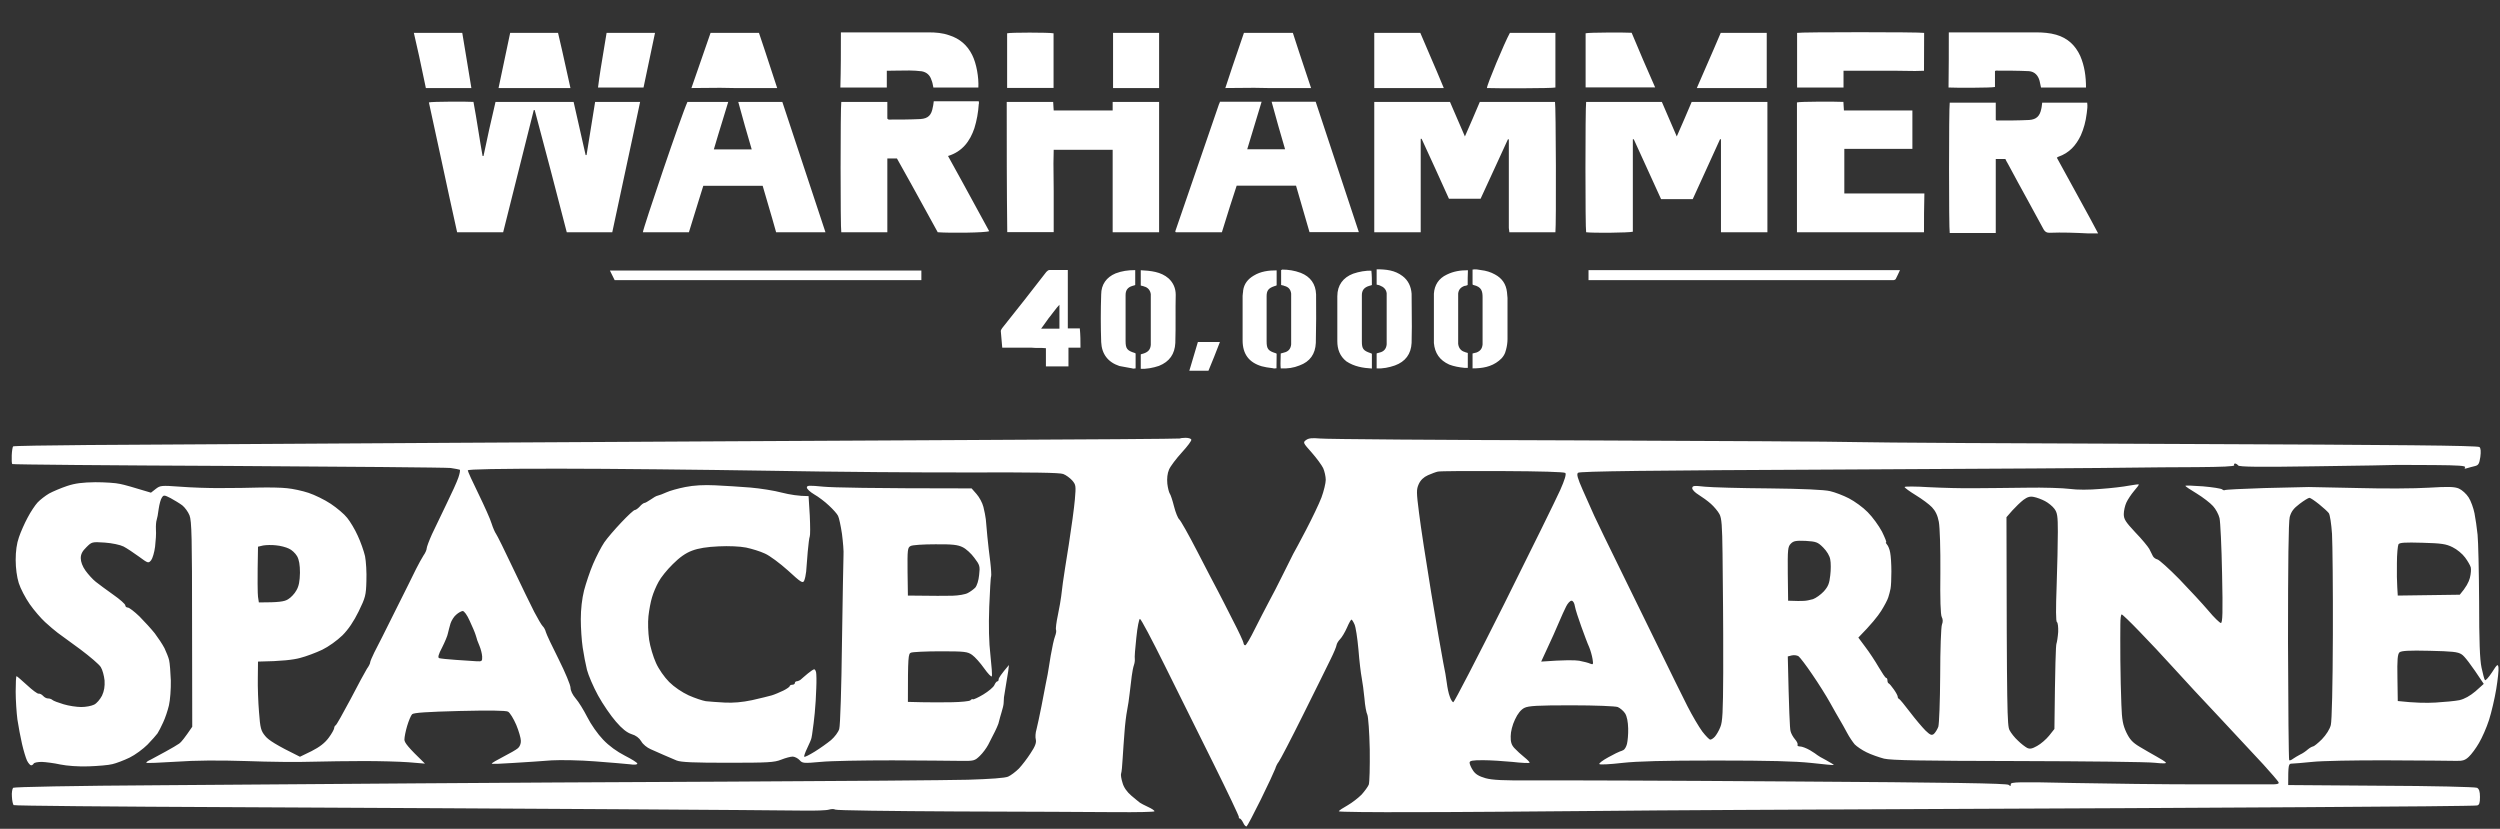
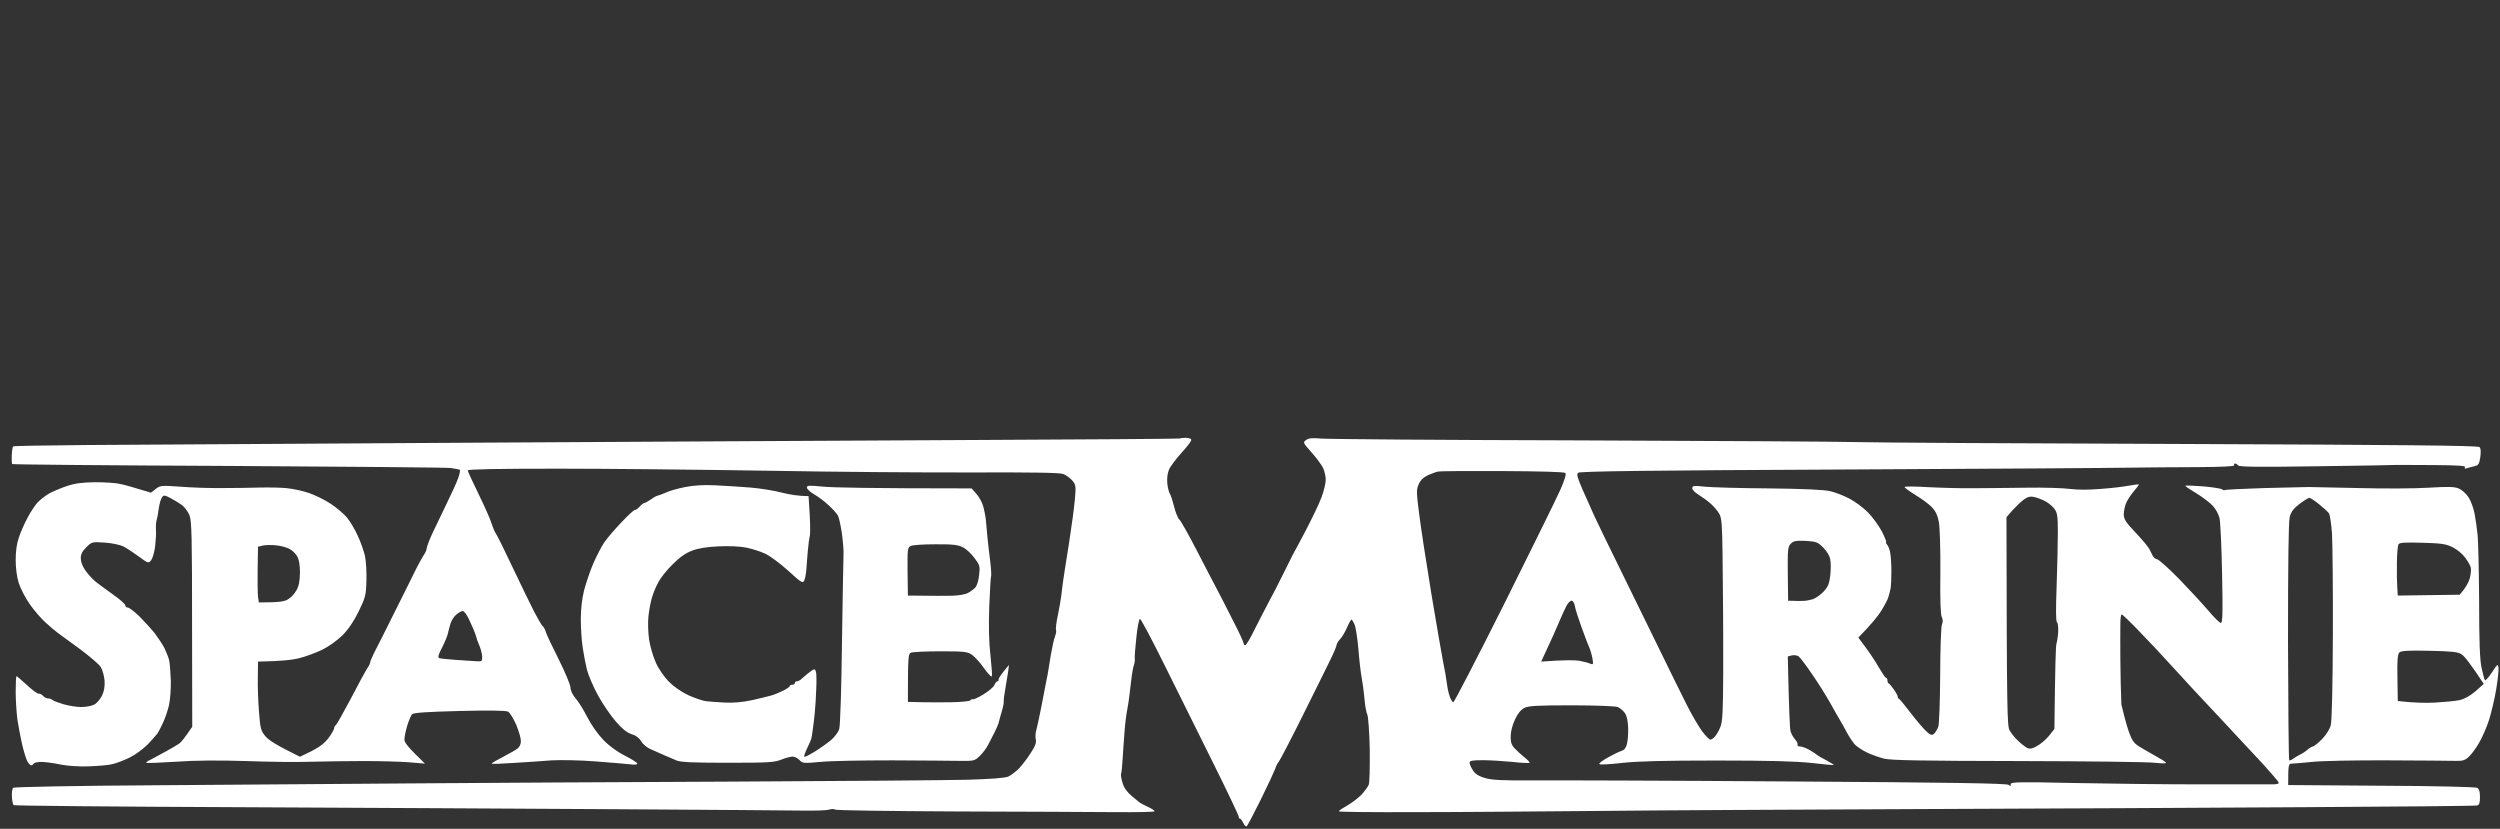
<svg xmlns="http://www.w3.org/2000/svg" width="184" height="61" viewBox="0 0 184 61" fill="none">
  <rect x="0" y="0" width="184" height="61" fill="#333333" stroke="none" />
-   <path fill-rule="evenodd" clip-rule="evenodd" d="M87.265 32.223C87.454 32.223 87.643 32.273 87.681 32.349C87.719 32.425 87.403 32.841 86.988 33.295C86.572 33.75 86.143 34.318 86.042 34.557C85.916 34.848 85.879 35.214 85.916 35.605C85.954 35.933 86.042 36.249 86.093 36.324C86.156 36.4 86.294 36.817 86.408 37.271C86.521 37.725 86.698 38.142 86.786 38.218C86.887 38.293 87.492 39.366 88.135 40.615C88.777 41.865 89.458 43.165 89.635 43.493C89.811 43.821 90.302 44.793 90.731 45.639C91.172 46.484 91.525 47.254 91.525 47.33C91.525 47.418 91.588 47.494 91.651 47.494C91.714 47.494 92.029 46.964 92.344 46.32C92.659 45.689 93.126 44.793 93.365 44.339C93.617 43.884 94.096 42.95 94.437 42.256C94.79 41.562 95.117 40.893 95.18 40.767C95.256 40.653 95.672 39.858 96.126 39C96.567 38.154 97.084 37.082 97.26 36.615C97.436 36.135 97.575 35.555 97.575 35.315C97.575 35.075 97.487 34.684 97.386 34.456C97.285 34.242 96.907 33.724 96.541 33.308C95.899 32.589 95.886 32.563 96.126 32.387C96.315 32.248 96.567 32.223 97.134 32.273C97.55 32.324 106.083 32.387 116.103 32.412C126.123 32.45 135.362 32.5 136.648 32.538C137.933 32.576 148.735 32.639 160.658 32.677C176.577 32.74 182.375 32.791 182.489 32.904C182.589 32.992 182.602 33.245 182.552 33.636C182.476 34.141 182.413 34.242 182.148 34.305C181.972 34.343 181.72 34.419 181.581 34.456C181.405 34.52 181.354 34.494 181.43 34.393C181.493 34.28 180.938 34.242 179.161 34.229C177.85 34.217 176.653 34.217 176.476 34.217C176.3 34.229 173.615 34.28 170.489 34.318C166.305 34.381 164.792 34.368 164.729 34.255C164.666 34.179 164.566 34.116 164.503 34.116C164.44 34.116 164.402 34.166 164.44 34.242C164.477 34.33 163.519 34.368 161.704 34.381C160.154 34.381 157.961 34.406 156.814 34.419C155.667 34.444 146.088 34.507 135.513 34.557C121.397 34.621 116.254 34.684 116.141 34.797C116.027 34.898 116.103 35.188 116.494 36.072C116.771 36.69 117.149 37.549 117.338 37.965C117.527 38.382 118.397 40.174 119.267 41.941C120.136 43.708 121.46 46.408 122.203 47.936C122.947 49.463 123.842 51.28 124.195 51.974C124.548 52.668 125.039 53.501 125.291 53.842C125.543 54.17 125.808 54.435 125.871 54.435C125.934 54.448 126.098 54.347 126.211 54.221C126.325 54.094 126.514 53.779 126.615 53.514C126.779 53.135 126.816 52.416 126.829 49.538C126.829 47.62 126.829 45.424 126.816 44.654C126.816 43.884 126.791 42.13 126.779 40.742C126.753 38.697 126.716 38.142 126.552 37.839C126.438 37.624 126.148 37.284 125.922 37.082C125.682 36.867 125.279 36.577 125.014 36.413C124.762 36.261 124.548 36.047 124.548 35.933C124.56 35.744 124.674 35.731 125.468 35.82C125.972 35.87 128.102 35.933 130.22 35.946C132.652 35.971 134.291 36.047 134.694 36.148C135.034 36.224 135.664 36.463 136.08 36.678C136.496 36.892 137.127 37.347 137.467 37.7C137.82 38.053 138.286 38.697 138.513 39.126C138.727 39.568 138.878 39.921 138.815 39.921C138.765 39.909 138.803 39.984 138.878 40.073C138.967 40.161 139.08 40.439 139.118 40.679C139.168 40.918 139.206 41.549 139.206 42.067C139.206 42.584 139.181 43.152 139.143 43.329C139.105 43.506 139.042 43.783 138.979 43.96C138.929 44.137 138.689 44.591 138.45 44.97C138.21 45.348 137.732 45.954 136.774 46.926L137.29 47.62C137.58 47.999 138.021 48.668 138.274 49.109C138.526 49.538 138.765 49.892 138.815 49.892C138.878 49.892 138.916 49.98 138.916 50.081C138.916 50.182 138.954 50.283 139.005 50.296C139.068 50.321 139.231 50.523 139.383 50.737C139.547 50.965 139.673 51.204 139.673 51.28C139.673 51.356 139.71 51.419 139.761 51.431C139.824 51.457 140.189 51.898 140.58 52.416C140.971 52.933 141.488 53.539 141.714 53.766C142.055 54.094 142.168 54.145 142.332 54.019C142.433 53.93 142.584 53.691 142.66 53.489C142.723 53.274 142.786 51.646 142.798 49.703C142.798 47.822 142.861 46.156 142.924 45.979C143.008 45.769 143.004 45.58 142.912 45.411C142.824 45.247 142.786 44.086 142.811 42.13C142.824 40.388 142.773 38.811 142.698 38.407C142.609 37.927 142.445 37.599 142.193 37.334C141.992 37.12 141.462 36.728 141.009 36.451C140.555 36.173 140.189 35.908 140.177 35.845C140.177 35.794 140.983 35.794 141.966 35.857C142.962 35.908 144.449 35.946 145.281 35.933C146.113 35.933 147.84 35.908 149.126 35.895C150.411 35.87 151.861 35.921 152.34 35.984C152.882 36.059 153.751 36.059 154.608 35.984C155.365 35.933 156.31 35.82 156.688 35.744C157.066 35.681 157.394 35.63 157.419 35.656C157.432 35.681 157.28 35.895 157.066 36.135C156.864 36.375 156.6 36.766 156.499 36.993C156.398 37.208 156.31 37.599 156.31 37.839C156.31 38.218 156.449 38.419 157.154 39.177C157.633 39.669 158.087 40.224 158.188 40.401C158.289 40.59 158.402 40.83 158.453 40.931C158.503 41.032 158.654 41.146 158.78 41.171C158.906 41.196 159.637 41.852 160.394 42.622C161.137 43.392 162.108 44.44 162.536 44.944C162.952 45.449 163.381 45.853 163.456 45.853C163.582 45.853 163.608 45.083 163.545 42.231C163.507 40.224 163.419 38.382 163.356 38.129C163.293 37.864 163.078 37.46 162.877 37.246C162.675 37.019 162.133 36.602 161.679 36.324C161.213 36.047 160.835 35.794 160.847 35.757C160.847 35.719 161.427 35.744 162.133 35.794C162.851 35.857 163.494 35.958 163.557 36.022C163.62 36.085 163.708 36.097 163.746 36.072C163.784 36.034 165.082 35.971 166.645 35.921C168.208 35.883 169.683 35.845 169.922 35.845C170.162 35.845 171.838 35.883 173.64 35.921C175.443 35.971 177.737 35.958 178.745 35.895C180.22 35.807 180.648 35.82 180.976 35.958C181.203 36.059 181.531 36.35 181.694 36.615C181.858 36.867 182.047 37.397 182.123 37.776C182.199 38.154 182.299 38.874 182.35 39.353C182.4 39.833 182.451 42.054 182.463 44.276C182.463 47.166 182.514 48.541 182.64 49.135C182.741 49.589 182.841 50.005 182.892 50.056C182.93 50.119 183.169 49.854 183.409 49.488C183.799 48.87 183.85 48.844 183.888 49.135C183.913 49.311 183.837 50.018 183.724 50.712C183.61 51.406 183.371 52.429 183.194 52.984C183.018 53.539 182.678 54.309 182.451 54.688C182.236 55.066 181.896 55.521 181.707 55.697C181.442 55.95 181.253 56.013 180.787 56C180.459 55.988 178.203 55.975 175.783 55.962C173.351 55.95 170.83 56 170.174 56.076C169.519 56.139 168.851 56.202 168.687 56.202C168.435 56.202 168.41 56.253 168.41 57.78L175.254 57.83C179.01 57.843 182.186 57.919 182.312 57.982C182.463 58.07 182.526 58.247 182.526 58.663C182.526 59.105 182.476 59.244 182.312 59.282C182.186 59.319 176.502 59.37 169.67 59.408C162.839 59.458 150.134 59.509 141.437 59.547C132.74 59.585 122.052 59.635 117.678 59.685C113.317 59.723 107.205 59.774 104.104 59.774C101.016 59.786 98.508 59.761 98.533 59.711C98.558 59.648 98.848 59.458 99.188 59.269C99.516 59.08 99.97 58.726 100.209 58.487C100.436 58.234 100.676 57.906 100.739 57.755C100.802 57.59 100.827 56.429 100.814 55.167C100.789 53.893 100.701 52.744 100.638 52.605C100.562 52.466 100.461 51.924 100.424 51.406C100.373 50.889 100.285 50.207 100.222 49.892C100.159 49.576 100.045 48.642 99.982 47.809C99.907 46.976 99.781 46.143 99.692 45.954C99.604 45.752 99.503 45.601 99.466 45.601C99.428 45.601 99.277 45.866 99.138 46.194C98.987 46.535 98.76 46.913 98.634 47.039C98.495 47.178 98.382 47.38 98.369 47.481C98.356 47.595 98.167 48.049 97.941 48.504C97.726 48.958 96.806 50.8 95.911 52.605C95.016 54.41 94.197 55.975 94.109 56.076C94.021 56.177 93.907 56.404 93.857 56.581C93.794 56.758 93.327 57.767 92.798 58.84C92.269 59.913 91.802 60.796 91.752 60.821C91.689 60.847 91.576 60.733 91.5 60.556C91.412 60.38 91.298 60.241 91.248 60.241C91.185 60.241 91.159 60.19 91.185 60.14C91.197 60.077 90.353 58.297 89.307 56.19C88.261 54.082 86.635 50.826 85.715 48.958C84.782 47.077 83.975 45.55 83.9 45.55C83.837 45.538 83.711 46.156 83.635 46.926C83.547 47.696 83.496 48.403 83.522 48.504C83.534 48.605 83.509 48.806 83.459 48.945C83.408 49.084 83.332 49.45 83.295 49.766C83.257 50.081 83.194 50.649 83.143 51.028C83.106 51.406 83.017 51.974 82.954 52.29C82.891 52.605 82.803 53.312 82.765 53.867C82.715 54.423 82.664 55.306 82.627 55.824C82.601 56.341 82.551 56.846 82.513 56.934C82.475 57.01 82.526 57.325 82.614 57.603C82.702 57.944 82.942 58.285 83.269 58.562C83.547 58.802 83.837 59.029 83.9 59.08C83.963 59.13 84.24 59.269 84.505 59.395C84.757 59.509 84.971 59.648 84.971 59.711C84.971 59.761 83.685 59.786 82.097 59.774C80.522 59.761 75.266 59.736 70.413 59.723C65.561 59.698 61.527 59.648 61.464 59.585C61.401 59.534 61.2 59.534 61.023 59.585C60.847 59.648 60.002 59.673 59.133 59.66C58.263 59.648 52.112 59.597 45.457 59.559C38.802 59.522 26.097 59.446 17.224 59.408C8.351 59.37 1.053 59.307 1.003 59.256C0.952 59.206 0.889 58.928 0.877 58.638C0.851 58.348 0.902 58.057 0.965 57.982C1.041 57.919 5.364 57.83 11.931 57.792C17.892 57.755 26.4 57.691 30.837 57.654C35.273 57.616 45.596 57.565 53.776 57.527C61.956 57.489 69.808 57.426 71.233 57.389C72.909 57.338 73.955 57.262 74.195 57.161C74.396 57.073 74.762 56.795 74.989 56.568C75.215 56.328 75.606 55.824 75.846 55.445C76.186 54.94 76.287 54.663 76.236 54.435C76.186 54.259 76.211 53.918 76.287 53.678C76.35 53.438 76.514 52.668 76.652 51.974C76.778 51.28 76.93 50.535 76.967 50.334C77.005 50.132 77.068 49.816 77.106 49.639C77.131 49.463 77.245 48.844 77.333 48.251C77.434 47.658 77.572 47.027 77.648 46.838C77.724 46.636 77.761 46.434 77.724 46.358C77.686 46.282 77.749 45.79 77.862 45.26C77.976 44.717 78.076 44.111 78.102 43.897C78.127 43.682 78.19 43.241 78.228 42.887C78.278 42.547 78.467 41.259 78.669 40.048C78.858 38.836 79.06 37.359 79.11 36.766C79.198 35.744 79.186 35.681 78.908 35.353C78.745 35.176 78.455 34.961 78.253 34.886C78.026 34.785 75.909 34.759 71.573 34.772C68.094 34.785 61.338 34.734 56.549 34.646C51.772 34.57 44.827 34.494 41.134 34.494C36.748 34.494 34.429 34.532 34.429 34.621C34.429 34.696 34.782 35.466 35.223 36.362C35.651 37.246 36.092 38.218 36.181 38.533C36.282 38.849 36.433 39.189 36.508 39.29C36.584 39.391 37.151 40.527 37.756 41.815C38.374 43.102 39.067 44.553 39.319 45.033C39.571 45.512 39.848 45.992 39.937 46.08C40.025 46.156 40.138 46.358 40.176 46.522C40.214 46.673 40.642 47.582 41.121 48.529C41.6 49.488 41.991 50.422 41.991 50.624C41.991 50.826 42.142 51.141 42.369 51.406C42.584 51.646 42.962 52.264 43.226 52.782C43.491 53.312 43.995 54.031 44.386 54.435C44.827 54.902 45.407 55.319 45.999 55.622C46.491 55.874 46.907 56.127 46.907 56.202C46.907 56.278 46.692 56.303 46.377 56.253C46.075 56.215 44.928 56.127 43.819 56.038C42.71 55.95 41.26 55.925 40.605 55.962C39.949 56.013 38.689 56.101 37.794 56.152C36.912 56.215 36.193 56.24 36.193 56.202C36.181 56.164 36.571 55.937 37.038 55.697C37.504 55.458 37.996 55.18 38.122 55.066C38.248 54.965 38.349 54.726 38.336 54.524C38.336 54.334 38.185 53.804 37.996 53.35C37.794 52.883 37.529 52.454 37.391 52.378C37.227 52.29 35.992 52.277 33.824 52.328C31.416 52.391 30.458 52.454 30.332 52.567C30.244 52.656 30.08 53.047 29.967 53.426C29.853 53.804 29.765 54.259 29.765 54.435C29.765 54.65 30.005 54.978 31.278 56.202L30.055 56.101C29.375 56.051 27.912 56.013 26.803 56.013C25.694 56.013 23.967 56.038 22.959 56.063C21.951 56.101 19.77 56.076 18.106 56.013C16.09 55.95 14.363 55.962 12.939 56.063C11.767 56.139 10.784 56.177 10.771 56.139C10.746 56.101 10.884 56 11.086 55.912C11.275 55.811 11.767 55.546 12.182 55.319C12.598 55.092 13.052 54.827 13.191 54.726C13.329 54.637 13.594 54.309 14.149 53.489L14.136 45.941C14.136 39.593 14.111 38.331 13.947 37.927C13.846 37.675 13.607 37.347 13.418 37.195C13.216 37.044 12.838 36.817 12.561 36.665C12.094 36.425 12.044 36.425 11.918 36.615C11.83 36.728 11.729 37.107 11.678 37.46C11.641 37.801 11.565 38.18 11.527 38.281C11.489 38.382 11.464 38.697 11.477 38.975C11.502 39.252 11.464 39.82 11.414 40.237C11.363 40.653 11.225 41.108 11.124 41.234C10.922 41.474 10.897 41.461 10.229 40.969C9.851 40.691 9.334 40.35 9.095 40.224C8.842 40.098 8.25 39.972 7.708 39.934C6.775 39.871 6.75 39.883 6.359 40.275C6.057 40.565 5.944 40.792 5.944 41.083C5.944 41.347 6.07 41.688 6.296 42.004C6.498 42.281 6.826 42.647 7.053 42.824C7.267 43.001 7.847 43.417 8.338 43.771C8.83 44.111 9.233 44.477 9.221 44.553C9.221 44.642 9.309 44.717 9.41 44.717C9.51 44.717 9.901 45.02 10.267 45.373C10.632 45.739 11.136 46.295 11.389 46.61C11.628 46.926 11.956 47.418 12.107 47.708C12.246 48.011 12.409 48.403 12.447 48.592C12.498 48.794 12.548 49.463 12.573 50.081C12.586 50.7 12.523 51.532 12.435 51.911C12.346 52.29 12.157 52.858 12.006 53.173C11.867 53.489 11.678 53.842 11.59 53.981C11.502 54.107 11.174 54.473 10.859 54.801C10.544 55.117 9.952 55.559 9.536 55.761C9.12 55.962 8.553 56.177 8.275 56.24C7.998 56.316 7.204 56.379 6.511 56.404C5.754 56.429 4.923 56.366 4.431 56.265C3.977 56.164 3.372 56.089 3.082 56.076C2.78 56.076 2.515 56.127 2.477 56.202C2.44 56.278 2.351 56.328 2.288 56.328C2.225 56.328 2.087 56.177 1.986 55.975C1.898 55.786 1.734 55.243 1.62 54.751C1.507 54.259 1.356 53.451 1.28 52.946C1.217 52.454 1.154 51.52 1.154 50.901C1.154 50.283 1.179 49.766 1.217 49.766C1.255 49.766 1.595 50.069 1.986 50.422C2.377 50.788 2.767 51.078 2.843 51.053C2.919 51.04 3.07 51.103 3.171 51.217C3.271 51.331 3.448 51.419 3.549 51.406C3.65 51.406 3.801 51.457 3.864 51.52C3.927 51.583 4.305 51.722 4.683 51.835C5.061 51.949 5.641 52.037 5.981 52.037C6.309 52.037 6.725 51.962 6.927 51.861C7.116 51.772 7.368 51.469 7.506 51.204C7.67 50.851 7.721 50.523 7.696 50.081C7.658 49.728 7.544 49.299 7.418 49.097C7.305 48.907 6.624 48.327 5.918 47.797C5.2 47.279 4.456 46.724 4.242 46.572C4.04 46.421 3.624 46.068 3.322 45.79C3.019 45.512 2.503 44.919 2.188 44.465C1.872 44.011 1.507 43.316 1.381 42.913C1.242 42.471 1.154 41.815 1.154 41.209C1.154 40.578 1.23 39.997 1.393 39.543C1.52 39.164 1.809 38.508 2.036 38.091C2.251 37.675 2.591 37.17 2.767 36.981C2.956 36.779 3.334 36.489 3.612 36.324C3.889 36.173 4.481 35.921 4.935 35.769C5.54 35.567 6.082 35.504 7.015 35.491C7.708 35.491 8.527 35.542 8.842 35.618C9.158 35.681 9.788 35.857 11.111 36.261L11.464 35.984C11.792 35.731 11.867 35.719 13.254 35.82C14.048 35.883 15.409 35.933 16.279 35.921C17.148 35.921 18.422 35.908 19.115 35.883C19.808 35.87 20.715 35.883 21.131 35.933C21.547 35.971 22.253 36.123 22.707 36.274C23.161 36.425 23.892 36.779 24.346 37.082C24.799 37.385 25.341 37.839 25.555 38.117C25.77 38.382 26.123 38.962 26.324 39.416C26.539 39.871 26.778 40.552 26.866 40.931C26.942 41.31 26.992 42.143 26.967 42.761C26.942 43.809 26.892 43.985 26.4 44.995C26.034 45.739 25.644 46.32 25.203 46.762C24.812 47.141 24.182 47.595 23.715 47.822C23.262 48.036 22.53 48.314 22.077 48.428C21.61 48.554 20.766 48.668 18.989 48.693L18.976 49.892C18.963 50.548 19.001 51.684 19.064 52.416C19.153 53.602 19.203 53.792 19.531 54.183C19.758 54.461 20.3 54.827 22.077 55.697L22.934 55.281C23.526 54.978 23.904 54.688 24.194 54.297C24.421 53.994 24.598 53.665 24.598 53.577C24.598 53.501 24.648 53.413 24.698 53.388C24.761 53.375 25.24 52.504 25.795 51.469C26.337 50.422 26.879 49.425 27.005 49.223C27.144 49.034 27.244 48.832 27.244 48.756C27.244 48.68 27.383 48.365 27.547 48.024C27.723 47.696 28.417 46.32 29.085 44.97C29.765 43.619 30.458 42.218 30.622 41.878C30.799 41.524 31.038 41.095 31.164 40.893C31.303 40.704 31.404 40.464 31.404 40.363C31.404 40.262 31.58 39.795 31.794 39.316C32.021 38.849 32.5 37.852 32.866 37.082C33.244 36.312 33.635 35.454 33.736 35.151C33.836 34.86 33.887 34.595 33.836 34.57C33.773 34.545 33.483 34.494 33.168 34.444C32.853 34.406 25.48 34.343 16.783 34.292C8.086 34.255 0.94 34.191 0.902 34.154C0.864 34.128 0.851 33.825 0.864 33.51C0.877 33.182 0.927 32.892 0.965 32.854C1.015 32.816 3.498 32.778 6.486 32.753C9.485 32.74 21.711 32.664 33.672 32.589C45.634 32.526 62.473 32.425 71.106 32.387C79.74 32.349 86.824 32.298 86.849 32.273C86.874 32.248 87.063 32.223 87.265 32.223ZM105.1 34.974C104.78 35.117 104.553 35.336 104.419 35.63C104.243 36.034 104.243 36.211 104.444 37.776C104.558 38.71 104.961 41.347 105.339 43.645C105.717 45.941 106.121 48.239 106.221 48.756C106.335 49.273 106.448 49.955 106.486 50.27C106.524 50.586 106.612 51.028 106.7 51.255C106.776 51.495 106.902 51.684 106.965 51.684C107.028 51.684 108.717 48.428 110.708 44.452C112.7 40.464 114.553 36.69 114.83 36.072C115.166 35.315 115.292 34.894 115.208 34.81C115.132 34.734 113.393 34.684 110.582 34.671C108.112 34.658 105.969 34.671 105.831 34.709C105.692 34.734 105.364 34.86 105.1 34.974ZM148.105 37.574L147.676 38.066C147.701 52.429 147.727 53.413 147.903 53.741C148.004 53.943 148.281 54.297 148.521 54.511C148.747 54.738 149.05 54.965 149.189 55.041C149.39 55.142 149.554 55.117 149.932 54.902C150.21 54.751 150.6 54.41 150.815 54.145L151.205 53.653C151.256 48.933 151.306 47.469 151.357 47.368C151.394 47.267 151.457 46.875 151.483 46.509C151.495 46.156 151.457 45.828 151.394 45.79C151.306 45.752 151.306 44.818 151.369 43.102C151.42 41.663 151.457 39.883 151.457 39.139C151.457 37.99 151.42 37.738 151.205 37.448C151.067 37.258 150.752 37.006 150.512 36.88C150.273 36.754 149.907 36.615 149.693 36.577C149.415 36.514 149.214 36.577 148.924 36.791C148.71 36.956 148.344 37.309 148.105 37.574ZM168.523 38.053C168.435 38.419 168.397 41.411 168.397 47.241C168.41 51.999 168.448 55.912 168.485 55.95C168.523 55.988 168.649 55.937 168.763 55.849C168.876 55.773 169.116 55.622 169.292 55.533C169.469 55.458 169.721 55.281 169.859 55.155C169.998 55.041 170.174 54.94 170.237 54.94C170.3 54.94 170.603 54.7 170.893 54.41C171.208 54.082 171.473 53.665 171.548 53.362C171.624 53.047 171.687 50.498 171.699 46.737C171.712 43.367 171.674 40.022 171.636 39.29C171.586 38.558 171.485 37.877 171.397 37.763C171.309 37.65 170.994 37.359 170.679 37.107C170.363 36.855 170.048 36.64 169.973 36.64C169.897 36.64 169.569 36.842 169.254 37.082C168.801 37.422 168.637 37.65 168.523 38.053ZM131.581 42.231L131.606 44.212C132.236 44.238 132.564 44.238 132.74 44.225C132.917 44.225 133.219 44.162 133.434 44.099C133.648 44.023 134.001 43.771 134.228 43.531C134.555 43.165 134.644 42.938 134.707 42.344C134.757 41.953 134.757 41.423 134.707 41.183C134.669 40.918 134.454 40.565 134.19 40.3C133.786 39.896 133.673 39.858 132.892 39.808C132.186 39.782 132.009 39.808 131.808 40.01C131.581 40.237 131.568 40.426 131.581 42.231ZM176.413 41.436C176.401 42.092 176.413 42.9 176.439 43.228L176.476 43.834L181.039 43.771C181.505 43.228 181.707 42.837 181.783 42.534C181.858 42.244 181.884 41.89 181.846 41.751C181.808 41.612 181.619 41.284 181.43 41.032C181.241 40.767 180.825 40.426 180.51 40.275C180.031 40.035 179.69 39.984 178.291 39.947C176.993 39.909 176.615 39.934 176.527 40.06C176.476 40.161 176.413 40.78 176.413 41.436ZM18.989 40.237C18.938 42.786 18.963 43.708 18.989 43.922L19.052 44.339C20.552 44.339 20.93 44.276 21.194 44.111C21.396 43.998 21.686 43.695 21.812 43.455C22.001 43.14 22.064 42.774 22.077 42.155C22.077 41.575 22.014 41.196 21.863 40.931C21.736 40.717 21.472 40.464 21.258 40.376C21.056 40.275 20.627 40.161 20.312 40.136C19.997 40.098 19.581 40.111 19.367 40.148L18.989 40.237ZM114.717 45.853C114.527 46.307 114.162 47.128 113.897 47.683L113.431 48.693C115.158 48.567 115.914 48.579 116.229 48.63C116.544 48.693 116.91 48.781 117.036 48.844C117.263 48.933 117.275 48.907 117.212 48.504C117.174 48.264 117.061 47.86 116.96 47.62C116.847 47.38 116.595 46.699 116.38 46.105C116.166 45.512 115.952 44.856 115.914 44.629C115.876 44.377 115.775 44.212 115.662 44.212C115.561 44.212 115.385 44.402 115.271 44.629C115.158 44.856 114.906 45.399 114.717 45.853ZM33.156 45.891C33.093 46.118 33.004 46.434 32.967 46.61C32.941 46.787 32.74 47.254 32.538 47.658C32.261 48.175 32.21 48.403 32.324 48.44C32.399 48.466 32.954 48.529 33.546 48.567C34.139 48.605 34.819 48.655 35.059 48.668C35.475 48.693 35.5 48.668 35.487 48.314C35.475 48.112 35.387 47.772 35.298 47.557C35.21 47.355 35.135 47.153 35.122 47.115C35.122 47.077 35.059 46.913 35.008 46.737C34.958 46.56 34.756 46.093 34.567 45.689C34.378 45.26 34.164 44.97 34.051 44.97C33.95 44.982 33.736 45.096 33.584 45.235C33.42 45.361 33.231 45.664 33.156 45.891ZM156.058 48.567C156.07 49.614 156.096 51.091 156.133 51.848C156.171 52.996 156.247 53.362 156.499 53.905C156.751 54.423 156.953 54.65 157.482 54.965C157.835 55.18 158.39 55.495 158.705 55.672C159.02 55.849 159.335 56.038 159.398 56.114C159.482 56.198 159.209 56.206 158.579 56.139C158.062 56.076 153.524 56.026 148.495 56.013C141.399 56 139.206 55.962 138.664 55.836C138.286 55.735 137.706 55.533 137.379 55.369C137.038 55.205 136.66 54.94 136.509 54.789C136.37 54.625 136.106 54.246 135.942 53.93C135.778 53.615 135.538 53.198 135.412 52.984C135.286 52.782 134.971 52.214 134.694 51.722C134.429 51.242 133.837 50.296 133.383 49.639C132.942 48.983 132.476 48.377 132.375 48.302C132.261 48.226 132.034 48.201 131.871 48.239L131.581 48.314C131.669 52.328 131.732 53.627 131.782 53.804C131.82 53.981 131.971 54.246 132.11 54.41C132.249 54.562 132.337 54.751 132.299 54.814C132.261 54.89 132.35 54.94 132.488 54.94C132.627 54.94 132.955 55.066 133.219 55.218C133.471 55.369 133.711 55.533 133.749 55.571C133.786 55.609 134.076 55.786 134.404 55.95C134.732 56.127 134.984 56.291 134.971 56.303C134.959 56.328 134.215 56.253 133.307 56.152C132.11 56.026 130.22 55.975 126.312 55.975C122.43 55.975 120.514 56.026 119.38 56.152C118.51 56.253 117.767 56.291 117.716 56.24C117.653 56.19 117.956 55.962 118.372 55.735C118.788 55.508 119.166 55.319 119.229 55.306C119.279 55.294 119.393 55.256 119.481 55.205C119.569 55.167 119.695 54.965 119.746 54.751C119.796 54.549 119.846 54.031 119.834 53.615C119.821 53.123 119.746 52.731 119.607 52.504C119.481 52.315 119.241 52.113 119.065 52.037C118.888 51.974 117.426 51.911 115.662 51.911C113.166 51.911 112.498 51.949 112.196 52.1C111.944 52.227 111.704 52.517 111.502 52.959C111.313 53.35 111.187 53.855 111.187 54.183C111.175 54.612 111.25 54.839 111.465 55.066C111.629 55.243 111.956 55.546 112.196 55.735C112.435 55.925 112.612 56.114 112.574 56.139C112.536 56.177 111.969 56.152 111.313 56.076C110.658 56.013 109.675 55.95 109.146 55.95C108.351 55.95 108.162 55.988 108.162 56.139C108.162 56.24 108.276 56.505 108.414 56.707C108.591 56.985 108.856 57.136 109.335 57.275C109.839 57.414 110.645 57.452 112.826 57.439C114.389 57.426 122.871 57.452 131.669 57.515C143.592 57.59 147.714 57.654 147.84 57.767C147.966 57.881 148.004 57.868 147.991 57.717C147.991 57.553 148.533 57.54 152.554 57.628C155.075 57.679 159.31 57.729 161.982 57.729C164.654 57.729 167.049 57.729 167.313 57.729C167.666 57.717 167.754 57.679 167.691 57.553C167.628 57.452 167.137 56.871 166.582 56.265C166.028 55.66 164.603 54.132 163.419 52.87C162.234 51.621 160.671 49.93 159.952 49.135C159.234 48.339 158.1 47.128 157.444 46.459C156.789 45.777 156.209 45.222 156.159 45.222C156.096 45.222 156.058 45.55 156.058 45.954C156.045 46.345 156.058 47.532 156.058 48.567ZM176.451 49.892L176.476 51.596C177.699 51.734 178.594 51.747 179.249 51.709C179.905 51.671 180.699 51.596 181.014 51.532C181.392 51.444 181.795 51.217 182.199 50.876L182.804 50.334C181.808 48.819 181.367 48.276 181.178 48.163C180.9 47.973 180.472 47.936 178.808 47.898C177.296 47.86 176.741 47.898 176.602 48.011C176.464 48.15 176.426 48.529 176.451 49.892ZM52.642 35.719C53.335 35.744 54.494 35.832 55.225 35.883C55.956 35.946 57.003 36.11 57.557 36.261C58.112 36.4 58.78 36.514 59.511 36.514L59.599 37.94C59.637 38.722 59.637 39.416 59.599 39.48C59.561 39.555 59.498 40.06 59.448 40.615C59.41 41.171 59.347 41.827 59.334 42.067C59.309 42.307 59.246 42.61 59.183 42.748C59.082 42.95 58.944 42.862 57.998 41.991C57.406 41.461 56.65 40.893 56.297 40.742C55.956 40.578 55.326 40.388 54.91 40.3C54.469 40.212 53.625 40.174 52.894 40.212C52.037 40.249 51.406 40.35 50.94 40.527C50.461 40.704 50.02 41.019 49.516 41.524C49.1 41.928 48.633 42.509 48.47 42.824C48.293 43.14 48.079 43.645 47.991 43.96C47.89 44.276 47.776 44.894 47.726 45.348C47.676 45.815 47.701 46.56 47.776 47.09C47.852 47.595 48.079 48.352 48.281 48.794C48.482 49.248 48.898 49.841 49.251 50.195C49.617 50.561 50.196 50.952 50.688 51.179C51.142 51.381 51.709 51.57 51.948 51.608C52.188 51.633 52.818 51.684 53.335 51.709C53.965 51.743 54.637 51.684 55.351 51.532C55.944 51.394 56.599 51.242 56.801 51.179C57.015 51.116 57.393 50.952 57.658 50.826C57.91 50.7 58.124 50.548 58.124 50.498C58.124 50.447 58.212 50.397 58.313 50.397C58.414 50.397 58.502 50.346 58.502 50.27C58.502 50.207 58.566 50.144 58.629 50.144C58.691 50.144 58.83 50.094 58.918 50.031C58.994 49.955 59.246 49.753 59.448 49.576C59.662 49.4 59.864 49.261 59.927 49.261C59.977 49.261 60.04 49.362 60.065 49.488C60.09 49.602 60.103 50.132 60.078 50.649C60.065 51.166 60.015 51.999 59.965 52.479C59.914 52.971 59.851 53.539 59.813 53.741C59.788 53.956 59.75 54.208 59.725 54.309C59.712 54.41 59.561 54.751 59.41 55.066C59.259 55.382 59.158 55.66 59.196 55.697C59.233 55.735 59.574 55.559 59.965 55.319C60.355 55.079 60.885 54.7 61.162 54.473C61.427 54.246 61.704 53.88 61.767 53.653C61.843 53.426 61.931 50.573 61.969 47.304C62.019 44.048 62.069 41.146 62.082 40.868C62.107 40.59 62.044 39.883 61.969 39.29C61.88 38.697 61.754 38.104 61.679 37.965C61.616 37.826 61.313 37.486 61.011 37.208C60.708 36.918 60.217 36.552 59.927 36.388C59.624 36.211 59.385 35.984 59.385 35.883C59.385 35.719 59.549 35.719 60.607 35.82C61.288 35.883 64.01 35.946 71.51 35.946L71.875 36.362C72.077 36.59 72.304 37.006 72.379 37.309C72.455 37.599 72.531 38.016 72.556 38.218C72.569 38.432 72.632 39 72.669 39.48C72.72 39.972 72.808 40.805 72.884 41.347C72.947 41.878 72.972 42.37 72.947 42.42C72.909 42.471 72.859 43.48 72.808 44.654C72.758 46.105 72.783 47.267 72.896 48.226C72.984 49.021 73.035 49.715 72.997 49.778C72.959 49.841 72.707 49.576 72.43 49.185C72.153 48.794 71.762 48.352 71.548 48.201C71.207 47.961 70.993 47.936 69.216 47.936C68.144 47.936 67.161 47.986 67.048 48.036C66.846 48.112 66.821 48.327 66.821 51.659L67.867 51.684C68.434 51.697 69.443 51.697 70.098 51.684C70.754 51.671 71.359 51.608 71.422 51.545C71.485 51.469 71.573 51.431 71.611 51.469C71.648 51.495 71.989 51.343 72.367 51.116C72.745 50.889 73.123 50.573 73.186 50.422C73.249 50.27 73.35 50.144 73.413 50.144C73.463 50.144 73.501 50.081 73.501 49.993C73.501 49.904 73.678 49.627 74.257 48.945L74.207 49.387C74.169 49.627 74.094 50.119 74.031 50.46C73.968 50.813 73.905 51.192 73.892 51.318C73.892 51.431 73.879 51.633 73.867 51.76C73.867 51.873 73.791 52.176 73.716 52.416C73.64 52.656 73.564 52.946 73.539 53.047C73.526 53.148 73.451 53.375 73.363 53.552C73.287 53.728 73.161 53.981 73.085 54.12C73.022 54.259 72.859 54.574 72.732 54.814C72.606 55.054 72.329 55.432 72.115 55.634C71.737 56 71.674 56.013 70.691 56C70.123 55.988 67.867 55.975 65.687 55.962C63.506 55.962 61.124 56 60.393 56.076C59.145 56.19 59.057 56.177 58.855 55.95C58.729 55.811 58.502 55.697 58.351 55.685C58.187 55.685 57.809 55.786 57.494 55.912C56.99 56.114 56.536 56.139 53.587 56.139C51.066 56.139 50.133 56.101 49.806 55.975C49.566 55.874 49.138 55.697 48.86 55.571C48.583 55.445 48.142 55.256 47.89 55.142C47.625 55.029 47.31 54.776 47.197 54.562C47.045 54.309 46.793 54.12 46.478 54.031C46.138 53.918 45.785 53.64 45.331 53.11C44.966 52.694 44.373 51.835 44.02 51.192C43.667 50.548 43.302 49.69 43.201 49.299C43.1 48.895 42.962 48.163 42.886 47.658C42.81 47.153 42.747 46.219 42.747 45.575C42.747 44.831 42.836 44.061 42.987 43.455C43.126 42.938 43.415 42.054 43.655 41.499C43.894 40.944 44.26 40.237 44.474 39.921C44.688 39.606 45.256 38.95 45.734 38.445C46.214 37.94 46.655 37.523 46.73 37.536C46.793 37.536 46.957 37.422 47.083 37.284C47.209 37.132 47.373 37.019 47.423 37.019C47.486 37.019 47.688 36.905 47.89 36.766C48.079 36.627 48.318 36.489 48.419 36.476C48.52 36.451 48.81 36.35 49.049 36.236C49.289 36.123 49.919 35.946 50.436 35.845C51.066 35.719 51.801 35.677 52.642 35.719ZM66.796 42.08L66.821 43.834C68.724 43.859 69.644 43.859 70.098 43.846C70.552 43.834 71.056 43.745 71.233 43.645C71.409 43.556 71.648 43.38 71.775 43.253C71.901 43.114 72.027 42.723 72.064 42.319C72.14 41.676 72.115 41.587 71.712 41.057C71.485 40.742 71.094 40.388 70.854 40.275C70.501 40.098 70.098 40.048 68.838 40.06C67.968 40.06 67.149 40.111 67.023 40.186C66.796 40.3 66.783 40.451 66.796 42.08Z" fill="white" />
-   <path fill-rule="evenodd" clip-rule="evenodd" d="M130.032 2.421H126.644C126.31 3.215 125.963 4.009 125.612 4.811C125.371 5.363 125.128 5.918 124.886 6.48H130.032V2.421ZM120.09 2.412C119.633 2.383 116.915 2.383 116.701 2.451V6.432H121.818C121.216 5.092 120.653 3.752 120.09 2.412ZM114.478 2.421H111.128C110.739 3.121 109.438 6.228 109.438 6.48C110.03 6.509 114.264 6.509 114.478 6.441V2.421ZM95.155 2.421H91.553C91.449 2.728 91.344 3.034 91.239 3.341C90.884 4.376 90.528 5.417 90.184 6.48C90.551 6.48 90.912 6.476 91.268 6.471C91.966 6.463 92.645 6.454 93.32 6.48H96.495C96.355 6.056 96.214 5.635 96.074 5.216C95.76 4.276 95.451 3.349 95.155 2.421ZM85.31 2.421H81.921V6.48H85.31V2.421ZM77.542 2.451C77.192 2.383 74.338 2.383 74.124 2.451V6.47H77.542V2.451ZM77.513 7.5H74.095V7.501C74.095 10.704 74.095 13.879 74.134 17.083H77.552V14.054C77.552 13.713 77.547 13.375 77.543 13.039C77.534 12.368 77.526 11.703 77.552 11.024H81.892V17.093H85.31V7.5H81.892V8.131H77.552C77.552 8.03 77.542 7.927 77.532 7.823C77.523 7.716 77.513 7.608 77.513 7.5ZM62.21 2.383H61.89C61.89 3.761 61.89 5.101 61.851 6.441H65.269V5.208C65.519 5.208 65.765 5.203 66.009 5.197C66.63 5.184 67.236 5.17 67.842 5.247C68.201 5.315 68.444 5.529 68.551 5.878C68.624 6.044 68.654 6.209 68.69 6.408C68.692 6.419 68.694 6.43 68.696 6.441H72.007C72.046 5.703 71.871 4.674 71.551 4.043C71.201 3.334 70.638 2.839 69.862 2.596C69.366 2.421 68.871 2.383 68.347 2.383H62.21ZM55.86 2.421H52.297C51.84 3.761 51.374 5.101 50.889 6.48C51.256 6.48 51.617 6.476 51.973 6.471C52.67 6.463 53.35 6.454 54.025 6.48H57.2C57.035 5.983 56.875 5.49 56.715 5.001C56.432 4.134 56.152 3.278 55.86 2.421ZM53.184 8.859C53.322 8.407 53.461 7.956 53.598 7.5H50.597C50.17 8.412 47.316 16.85 47.316 17.093H50.704C50.946 16.286 51.193 15.498 51.438 14.715C51.547 14.368 51.655 14.021 51.763 13.675H56.132C56.266 14.146 56.405 14.616 56.545 15.089C56.739 15.749 56.936 16.414 57.122 17.093H60.754C60.225 15.486 59.696 13.891 59.166 12.296C58.637 10.701 58.108 9.107 57.579 7.5H54.336L54.336 7.5C54.656 8.665 54.977 9.83 55.326 10.995H52.539C52.752 10.263 52.968 9.56 53.184 8.859ZM48.209 2.421H44.645C44.58 2.834 44.51 3.246 44.441 3.658C44.285 4.586 44.129 5.514 44.014 6.441H47.364L48.209 2.421ZM41.072 2.421H37.548L37.546 2.428C37.265 3.765 36.984 5.103 36.693 6.48H41.985C41.877 6.003 41.773 5.53 41.67 5.06C41.475 4.173 41.282 3.297 41.072 2.421ZM34.023 2.421H30.46C30.733 3.564 30.978 4.734 31.218 5.885C31.26 6.084 31.302 6.282 31.343 6.48H34.693C34.575 5.721 34.449 4.973 34.323 4.231C34.221 3.626 34.119 3.024 34.023 2.421ZM39.286 8.102H39.354C40.16 11.092 40.936 14.092 41.713 17.092L41.713 17.093H45.063C45.36 15.686 45.664 14.274 45.97 12.857C46.353 11.077 46.739 9.29 47.112 7.5H43.801C43.597 8.801 43.383 10.111 43.17 11.413H43.102C42.961 10.762 42.81 10.109 42.66 9.456C42.509 8.803 42.359 8.15 42.218 7.5H36.47C36.15 8.84 35.868 10.141 35.586 11.481H35.518C35.403 10.845 35.301 10.209 35.2 9.577C35.087 8.878 34.976 8.183 34.848 7.5C34.46 7.47 31.78 7.47 31.567 7.538C31.874 8.935 32.176 10.336 32.478 11.739C32.862 13.526 33.247 15.314 33.644 17.093H37.033C37.39 15.646 37.756 14.197 38.122 12.748C38.513 11.2 38.905 9.651 39.286 8.102ZM45.238 20.617H67.813V19.909H44.888C45.024 20.19 45.131 20.404 45.238 20.617ZM68.174 15.559C68.455 16.071 68.735 16.582 69.017 17.093C69.93 17.161 72.541 17.132 72.804 17.015C72.484 16.432 72.168 15.851 71.853 15.272C71.161 14.002 70.475 12.741 69.774 11.481C70.832 11.16 71.396 10.383 71.716 9.432C71.891 8.869 71.998 8.267 72.037 7.665C72.063 7.619 72.054 7.569 72.045 7.52C72.041 7.497 72.037 7.473 72.037 7.451H68.725C68.715 7.517 68.708 7.572 68.702 7.622C68.691 7.712 68.682 7.785 68.657 7.878C68.56 8.48 68.308 8.723 67.745 8.762C66.968 8.801 66.191 8.801 65.415 8.801H65.415C65.393 8.801 65.383 8.792 65.368 8.777C65.355 8.766 65.338 8.75 65.308 8.733V7.5H61.919C61.851 7.849 61.851 16.879 61.919 17.093H65.308V11.665H66.016C66.753 12.972 67.465 14.268 68.174 15.559ZM78.639 25.589H79.523C79.523 25.103 79.523 24.676 79.474 24.171H78.591V19.87H77.251C77.153 19.87 77.076 19.947 77.008 20.015C75.95 21.394 74.862 22.763 73.765 24.142C73.754 24.16 73.742 24.179 73.729 24.199C73.694 24.251 73.658 24.306 73.658 24.356C73.679 24.577 73.696 24.79 73.714 25.005C73.73 25.195 73.747 25.388 73.765 25.589H74.862H75.92C76.095 25.608 76.272 25.608 76.45 25.608C76.627 25.608 76.804 25.608 76.979 25.628V26.968H78.639V25.589ZM83.508 27.121C83.535 27.117 83.56 27.113 83.581 27.113V26.016C83.568 26.016 83.561 26.008 83.553 25.999C83.544 25.988 83.534 25.977 83.513 25.977C82.95 25.802 82.843 25.657 82.843 25.094V23.016V21.715C82.843 21.365 82.989 21.151 83.339 21.045C83.368 21.032 83.399 21.025 83.431 21.018C83.472 21.008 83.514 20.999 83.552 20.977V19.88C83.018 19.88 82.562 19.947 82.105 20.122C81.436 20.404 81.047 20.938 81.047 21.676C81.008 22.841 81.008 24.006 81.047 25.171C81.086 26.055 81.542 26.657 82.387 26.938C82.547 26.972 82.705 26.999 82.863 27.026C83.021 27.052 83.178 27.079 83.339 27.113C83.385 27.14 83.45 27.13 83.508 27.121ZM85.3 26.929C86.077 26.618 86.465 26.055 86.504 25.239C86.525 24.602 86.523 23.974 86.522 23.346C86.521 22.796 86.519 22.248 86.533 21.695C86.533 21.229 86.358 20.812 86.009 20.491C85.446 19.996 84.698 19.928 83.96 19.889V21.015C83.99 21.028 84.028 21.035 84.066 21.043C84.115 21.052 84.165 21.062 84.203 21.084C84.484 21.151 84.659 21.365 84.698 21.647V21.928V25.142V25.385C84.669 25.734 84.494 25.909 84.174 26.016C84.144 26.029 84.113 26.036 84.081 26.043C84.04 26.052 83.999 26.062 83.96 26.084V27.142C84.348 27.171 84.873 27.074 85.3 26.929ZM87.533 27.288H88.941C89.223 26.618 89.504 25.909 89.786 25.171H88.164C87.999 25.747 87.827 26.315 87.654 26.888C87.614 27.021 87.573 27.154 87.533 27.288ZM86.543 17.093H89.931C89.963 16.99 89.996 16.886 90.028 16.783C90.345 15.758 90.666 14.724 91.019 13.665H95.388C95.549 14.228 95.716 14.801 95.883 15.374C96.051 15.947 96.219 16.52 96.379 17.083H100.01C98.952 13.869 97.893 10.665 96.835 7.49H93.592L93.592 7.49C93.912 8.655 94.233 9.82 94.582 10.985H91.796C91.971 10.403 92.148 9.82 92.325 9.237C92.502 8.655 92.679 8.072 92.854 7.49H89.786C89.786 7.519 89.757 7.597 89.718 7.665C89.189 9.218 88.65 10.779 88.111 12.34C87.572 13.9 87.033 15.461 86.504 17.015V17.054L86.543 17.093ZM93.951 27.104V26.929C93.951 26.647 93.951 26.366 93.961 26.035C93.947 26.035 93.94 26.027 93.932 26.018C93.924 26.008 93.914 25.997 93.893 25.997C93.33 25.822 93.223 25.676 93.223 25.113V23.103V21.802C93.223 21.384 93.359 21.21 93.786 21.064C93.812 21.053 93.838 21.046 93.863 21.04C93.902 21.029 93.937 21.02 93.961 20.996V19.899C93.369 19.899 92.796 19.967 92.272 20.287C91.844 20.54 91.563 20.889 91.495 21.384C91.495 21.457 91.485 21.518 91.475 21.579C91.466 21.639 91.456 21.7 91.456 21.773V25.055C91.456 26.045 91.912 26.676 92.864 26.958C93.098 27.023 93.333 27.054 93.568 27.085C93.615 27.091 93.662 27.097 93.709 27.104C93.755 27.13 93.82 27.12 93.878 27.111C93.905 27.107 93.93 27.104 93.951 27.104ZM95.641 26.899C96.418 26.618 96.806 26.055 96.845 25.239C96.874 24.045 96.874 22.88 96.864 21.666C96.835 20.899 96.447 20.365 95.738 20.083C95.272 19.909 94.815 19.841 94.359 19.841C94.359 19.841 94.33 19.88 94.291 19.88V20.977C94.328 20.988 94.362 20.995 94.394 21.001C94.446 21.012 94.492 21.021 94.534 21.045C94.815 21.113 94.99 21.287 95.029 21.608V21.889V25.064V25.346C95 25.666 94.825 25.88 94.505 25.948C94.471 25.962 94.438 25.97 94.4 25.978C94.361 25.986 94.317 25.996 94.262 26.016C94.262 26.135 94.258 26.257 94.253 26.38C94.245 26.628 94.236 26.879 94.262 27.113C94.757 27.142 95.213 27.074 95.641 26.899ZM100.85 21.018C100.891 21.008 100.933 20.999 100.971 20.977V20.976C100.971 20.617 100.971 20.268 100.933 19.928C100.544 19.899 100.02 19.996 99.593 20.142C98.855 20.423 98.427 20.986 98.427 21.802V25.113C98.427 25.686 98.602 26.21 99.097 26.599C99.67 26.977 100.301 27.084 100.971 27.123V26.026C100.933 26.026 100.916 26.013 100.902 26.002C100.891 25.994 100.881 25.987 100.865 25.987C100.34 25.812 100.233 25.666 100.233 25.142V23.375V21.715C100.233 21.365 100.408 21.151 100.758 21.045C100.787 21.032 100.818 21.025 100.85 21.018ZM104.535 2.421H101.146V6.48H106.263C105.932 5.668 105.586 4.87 105.244 4.077C105.004 3.523 104.766 2.972 104.535 2.421ZM102.661 26.899C103.438 26.618 103.855 26.055 103.894 25.239C103.92 24.445 103.911 23.646 103.903 22.84C103.898 22.435 103.894 22.027 103.894 21.617C103.855 21.093 103.651 20.637 103.224 20.316C102.661 19.889 102.03 19.821 101.321 19.821V20.948C101.358 20.959 101.392 20.965 101.424 20.972C101.476 20.982 101.522 20.991 101.564 21.015C101.845 21.122 102.02 21.297 102.059 21.579V21.86V25.103V25.346C102.03 25.666 101.855 25.88 101.535 25.948C101.505 25.961 101.474 25.968 101.442 25.975C101.401 25.984 101.359 25.994 101.321 26.016V27.113C101.777 27.142 102.234 27.045 102.661 26.899ZM107.778 21.045C107.846 21.045 107.953 21.015 108.021 20.977C108.021 20.617 108.021 20.268 108.04 19.889C107.477 19.889 106.982 19.967 106.486 20.21C105.884 20.491 105.574 20.986 105.535 21.617V22.006V24.725V25.249C105.603 25.987 105.952 26.511 106.661 26.832C107.011 26.968 107.399 27.035 107.788 27.074H108.03V25.977C108.001 25.965 107.97 25.957 107.938 25.95C107.897 25.941 107.855 25.931 107.817 25.909C107.535 25.831 107.36 25.628 107.321 25.307V25.132V21.821V21.608C107.351 21.326 107.496 21.151 107.778 21.045ZM110.846 25.734C110.914 25.482 110.953 25.2 110.953 24.958V21.928C110.953 21.855 110.943 21.785 110.933 21.715C110.924 21.644 110.914 21.574 110.914 21.501C110.846 20.909 110.555 20.482 110.03 20.2C109.72 20.025 109.361 19.918 109.011 19.88C108.807 19.841 108.593 19.802 108.38 19.841V20.938C108.393 20.938 108.401 20.946 108.408 20.955C108.417 20.965 108.427 20.977 108.448 20.977C109.05 21.113 109.118 21.433 109.118 21.889V24.715V25.346C109.089 25.666 108.943 25.841 108.661 25.948C108.618 25.96 108.581 25.967 108.545 25.974C108.493 25.984 108.443 25.993 108.38 26.016V27.113C109.089 27.113 109.759 27.006 110.322 26.55C110.603 26.336 110.778 26.055 110.846 25.734ZM111.089 17.093H114.478C114.545 16.636 114.516 7.713 114.448 7.5H108.914C108.555 8.354 108.205 9.16 107.817 10.043C107.499 9.32 107.2 8.622 106.91 7.945C106.846 7.796 106.783 7.647 106.719 7.5H101.146V17.093H104.564V14.762V12.51V10.218H104.632C105.302 11.665 105.972 13.141 106.642 14.627H108.972C109.344 13.828 109.717 13.015 110.089 12.201C110.386 11.551 110.684 10.9 110.982 10.257H111.05V10.607V16.743C111.05 16.815 111.061 16.879 111.071 16.939C111.08 16.992 111.089 17.043 111.089 17.093ZM116.74 7.5C116.672 7.927 116.672 16.879 116.74 17.093C117.264 17.161 119.905 17.132 120.177 17.054V10.248H120.245C120.532 10.88 120.819 11.507 121.106 12.134C121.489 12.97 121.872 13.807 122.255 14.656H124.585C124.872 14.023 125.159 13.396 125.447 12.769C125.829 11.933 126.212 11.096 126.595 10.248H126.663V17.093H130.081V7.5H124.508C124.148 8.354 123.799 9.16 123.41 10.043C123.092 9.32 122.794 8.622 122.504 7.945C122.44 7.796 122.377 7.647 122.313 7.5H116.74ZM139.373 20.617C139.412 20.617 139.48 20.588 139.519 20.549L139.519 20.549C139.626 20.336 139.732 20.122 139.839 19.88H116.915V20.617H117.264H139.13H139.373ZM132.256 17.093H141.606C141.606 16.141 141.606 15.219 141.635 14.238H138.703H135.742V10.956H140.752V8.131H135.713C135.713 8.03 135.703 7.927 135.693 7.823C135.684 7.716 135.674 7.608 135.674 7.5C135.111 7.47 132.47 7.47 132.256 7.538V17.093ZM140.299 5.217C140.733 5.225 141.161 5.234 141.606 5.208C141.606 4.257 141.606 3.334 141.616 2.421C141.296 2.353 132.479 2.353 132.266 2.421V6.441H135.683V5.208H137.693H139.635C139.86 5.208 140.08 5.213 140.299 5.217ZM143.752 2.383H143.432V2.384C143.432 3.762 143.432 5.102 143.412 6.441C143.869 6.47 146.587 6.47 146.83 6.402V5.237C146.859 5.198 146.898 5.198 146.898 5.198H146.898C147.714 5.198 148.52 5.198 149.335 5.237C149.762 5.276 150.005 5.558 150.112 5.946C150.131 6.033 150.148 6.113 150.165 6.193C150.182 6.274 150.199 6.354 150.219 6.441H153.53C153.53 5.626 153.423 4.849 153.103 4.111C152.743 3.334 152.18 2.8 151.335 2.557C150.869 2.421 150.345 2.383 149.85 2.383H143.752ZM150.413 16.889C150.52 17.064 150.627 17.132 150.84 17.132C151.792 17.093 152.743 17.132 153.714 17.18H154.035H154.423L153.821 16.054C153.413 15.311 153.008 14.571 152.603 13.83C152.197 13.09 151.792 12.35 151.384 11.607C151.418 11.592 151.435 11.575 151.448 11.562C151.462 11.549 151.471 11.539 151.491 11.539C152.306 11.257 152.802 10.694 153.151 9.956C153.365 9.471 153.51 8.937 153.578 8.373C153.581 8.352 153.584 8.331 153.587 8.31C153.623 8.046 153.653 7.819 153.617 7.558H150.306C150.295 7.627 150.288 7.69 150.281 7.751C150.271 7.842 150.262 7.926 150.238 8.014C150.131 8.548 149.879 8.791 149.355 8.83C148.578 8.869 147.772 8.869 146.995 8.869C146.956 8.869 146.956 8.869 146.888 8.83V7.558H143.5C143.432 7.907 143.432 16.937 143.5 17.151H146.888V16.054V14.957V13.898V12.801V11.704H147.597C147.637 11.806 147.689 11.894 147.74 11.979C147.776 12.04 147.812 12.099 147.84 12.16C148.282 12.993 148.735 13.816 149.187 14.638C149.599 15.386 150.01 16.134 150.413 16.889ZM76.802 23.949C76.894 23.825 76.977 23.712 77.064 23.584C77.134 23.474 77.215 23.375 77.296 23.275C77.366 23.189 77.437 23.102 77.501 23.008C77.548 22.952 77.594 22.891 77.641 22.828C77.736 22.703 77.839 22.567 77.975 22.432V24.188H76.628C76.69 24.101 76.748 24.023 76.802 23.949Z" fill="white" />
+   <path fill-rule="evenodd" clip-rule="evenodd" d="M87.265 32.223C87.454 32.223 87.643 32.273 87.681 32.349C87.719 32.425 87.403 32.841 86.988 33.295C86.572 33.75 86.143 34.318 86.042 34.557C85.916 34.848 85.879 35.214 85.916 35.605C85.954 35.933 86.042 36.249 86.093 36.324C86.156 36.4 86.294 36.817 86.408 37.271C86.521 37.725 86.698 38.142 86.786 38.218C86.887 38.293 87.492 39.366 88.135 40.615C88.777 41.865 89.458 43.165 89.635 43.493C89.811 43.821 90.302 44.793 90.731 45.639C91.172 46.484 91.525 47.254 91.525 47.33C91.525 47.418 91.588 47.494 91.651 47.494C91.714 47.494 92.029 46.964 92.344 46.32C92.659 45.689 93.126 44.793 93.365 44.339C93.617 43.884 94.096 42.95 94.437 42.256C94.79 41.562 95.117 40.893 95.18 40.767C95.256 40.653 95.672 39.858 96.126 39C96.567 38.154 97.084 37.082 97.26 36.615C97.436 36.135 97.575 35.555 97.575 35.315C97.575 35.075 97.487 34.684 97.386 34.456C97.285 34.242 96.907 33.724 96.541 33.308C95.899 32.589 95.886 32.563 96.126 32.387C96.315 32.248 96.567 32.223 97.134 32.273C97.55 32.324 106.083 32.387 116.103 32.412C126.123 32.45 135.362 32.5 136.648 32.538C137.933 32.576 148.735 32.639 160.658 32.677C176.577 32.74 182.375 32.791 182.489 32.904C182.589 32.992 182.602 33.245 182.552 33.636C182.476 34.141 182.413 34.242 182.148 34.305C181.972 34.343 181.72 34.419 181.581 34.456C181.405 34.52 181.354 34.494 181.43 34.393C181.493 34.28 180.938 34.242 179.161 34.229C177.85 34.217 176.653 34.217 176.476 34.217C176.3 34.229 173.615 34.28 170.489 34.318C166.305 34.381 164.792 34.368 164.729 34.255C164.666 34.179 164.566 34.116 164.503 34.116C164.44 34.116 164.402 34.166 164.44 34.242C164.477 34.33 163.519 34.368 161.704 34.381C160.154 34.381 157.961 34.406 156.814 34.419C155.667 34.444 146.088 34.507 135.513 34.557C121.397 34.621 116.254 34.684 116.141 34.797C116.027 34.898 116.103 35.188 116.494 36.072C116.771 36.69 117.149 37.549 117.338 37.965C117.527 38.382 118.397 40.174 119.267 41.941C120.136 43.708 121.46 46.408 122.203 47.936C122.947 49.463 123.842 51.28 124.195 51.974C124.548 52.668 125.039 53.501 125.291 53.842C125.543 54.17 125.808 54.435 125.871 54.435C125.934 54.448 126.098 54.347 126.211 54.221C126.325 54.094 126.514 53.779 126.615 53.514C126.779 53.135 126.816 52.416 126.829 49.538C126.829 47.62 126.829 45.424 126.816 44.654C126.816 43.884 126.791 42.13 126.779 40.742C126.753 38.697 126.716 38.142 126.552 37.839C126.438 37.624 126.148 37.284 125.922 37.082C125.682 36.867 125.279 36.577 125.014 36.413C124.762 36.261 124.548 36.047 124.548 35.933C124.56 35.744 124.674 35.731 125.468 35.82C125.972 35.87 128.102 35.933 130.22 35.946C132.652 35.971 134.291 36.047 134.694 36.148C135.034 36.224 135.664 36.463 136.08 36.678C136.496 36.892 137.127 37.347 137.467 37.7C137.82 38.053 138.286 38.697 138.513 39.126C138.727 39.568 138.878 39.921 138.815 39.921C138.765 39.909 138.803 39.984 138.878 40.073C138.967 40.161 139.08 40.439 139.118 40.679C139.168 40.918 139.206 41.549 139.206 42.067C139.206 42.584 139.181 43.152 139.143 43.329C139.105 43.506 139.042 43.783 138.979 43.96C138.929 44.137 138.689 44.591 138.45 44.97C138.21 45.348 137.732 45.954 136.774 46.926L137.29 47.62C137.58 47.999 138.021 48.668 138.274 49.109C138.526 49.538 138.765 49.892 138.815 49.892C138.878 49.892 138.916 49.98 138.916 50.081C138.916 50.182 138.954 50.283 139.005 50.296C139.068 50.321 139.231 50.523 139.383 50.737C139.547 50.965 139.673 51.204 139.673 51.28C139.673 51.356 139.71 51.419 139.761 51.431C139.824 51.457 140.189 51.898 140.58 52.416C140.971 52.933 141.488 53.539 141.714 53.766C142.055 54.094 142.168 54.145 142.332 54.019C142.433 53.93 142.584 53.691 142.66 53.489C142.723 53.274 142.786 51.646 142.798 49.703C142.798 47.822 142.861 46.156 142.924 45.979C143.008 45.769 143.004 45.58 142.912 45.411C142.824 45.247 142.786 44.086 142.811 42.13C142.824 40.388 142.773 38.811 142.698 38.407C142.609 37.927 142.445 37.599 142.193 37.334C141.992 37.12 141.462 36.728 141.009 36.451C140.555 36.173 140.189 35.908 140.177 35.845C140.177 35.794 140.983 35.794 141.966 35.857C142.962 35.908 144.449 35.946 145.281 35.933C146.113 35.933 147.84 35.908 149.126 35.895C150.411 35.87 151.861 35.921 152.34 35.984C152.882 36.059 153.751 36.059 154.608 35.984C155.365 35.933 156.31 35.82 156.688 35.744C157.066 35.681 157.394 35.63 157.419 35.656C157.432 35.681 157.28 35.895 157.066 36.135C156.864 36.375 156.6 36.766 156.499 36.993C156.398 37.208 156.31 37.599 156.31 37.839C156.31 38.218 156.449 38.419 157.154 39.177C157.633 39.669 158.087 40.224 158.188 40.401C158.289 40.59 158.402 40.83 158.453 40.931C158.503 41.032 158.654 41.146 158.78 41.171C158.906 41.196 159.637 41.852 160.394 42.622C161.137 43.392 162.108 44.44 162.536 44.944C162.952 45.449 163.381 45.853 163.456 45.853C163.582 45.853 163.608 45.083 163.545 42.231C163.507 40.224 163.419 38.382 163.356 38.129C163.293 37.864 163.078 37.46 162.877 37.246C162.675 37.019 162.133 36.602 161.679 36.324C161.213 36.047 160.835 35.794 160.847 35.757C160.847 35.719 161.427 35.744 162.133 35.794C162.851 35.857 163.494 35.958 163.557 36.022C163.62 36.085 163.708 36.097 163.746 36.072C163.784 36.034 165.082 35.971 166.645 35.921C168.208 35.883 169.683 35.845 169.922 35.845C170.162 35.845 171.838 35.883 173.64 35.921C175.443 35.971 177.737 35.958 178.745 35.895C180.22 35.807 180.648 35.82 180.976 35.958C181.203 36.059 181.531 36.35 181.694 36.615C181.858 36.867 182.047 37.397 182.123 37.776C182.199 38.154 182.299 38.874 182.35 39.353C182.4 39.833 182.451 42.054 182.463 44.276C182.463 47.166 182.514 48.541 182.64 49.135C182.741 49.589 182.841 50.005 182.892 50.056C182.93 50.119 183.169 49.854 183.409 49.488C183.799 48.87 183.85 48.844 183.888 49.135C183.913 49.311 183.837 50.018 183.724 50.712C183.61 51.406 183.371 52.429 183.194 52.984C183.018 53.539 182.678 54.309 182.451 54.688C182.236 55.066 181.896 55.521 181.707 55.697C181.442 55.95 181.253 56.013 180.787 56C180.459 55.988 178.203 55.975 175.783 55.962C173.351 55.95 170.83 56 170.174 56.076C169.519 56.139 168.851 56.202 168.687 56.202C168.435 56.202 168.41 56.253 168.41 57.78L175.254 57.83C179.01 57.843 182.186 57.919 182.312 57.982C182.463 58.07 182.526 58.247 182.526 58.663C182.526 59.105 182.476 59.244 182.312 59.282C182.186 59.319 176.502 59.37 169.67 59.408C162.839 59.458 150.134 59.509 141.437 59.547C132.74 59.585 122.052 59.635 117.678 59.685C113.317 59.723 107.205 59.774 104.104 59.774C101.016 59.786 98.508 59.761 98.533 59.711C98.558 59.648 98.848 59.458 99.188 59.269C99.516 59.08 99.97 58.726 100.209 58.487C100.436 58.234 100.676 57.906 100.739 57.755C100.802 57.59 100.827 56.429 100.814 55.167C100.789 53.893 100.701 52.744 100.638 52.605C100.562 52.466 100.461 51.924 100.424 51.406C100.373 50.889 100.285 50.207 100.222 49.892C100.159 49.576 100.045 48.642 99.982 47.809C99.907 46.976 99.781 46.143 99.692 45.954C99.604 45.752 99.503 45.601 99.466 45.601C99.428 45.601 99.277 45.866 99.138 46.194C98.987 46.535 98.76 46.913 98.634 47.039C98.495 47.178 98.382 47.38 98.369 47.481C98.356 47.595 98.167 48.049 97.941 48.504C97.726 48.958 96.806 50.8 95.911 52.605C95.016 54.41 94.197 55.975 94.109 56.076C94.021 56.177 93.907 56.404 93.857 56.581C93.794 56.758 93.327 57.767 92.798 58.84C92.269 59.913 91.802 60.796 91.752 60.821C91.689 60.847 91.576 60.733 91.5 60.556C91.412 60.38 91.298 60.241 91.248 60.241C91.185 60.241 91.159 60.19 91.185 60.14C91.197 60.077 90.353 58.297 89.307 56.19C88.261 54.082 86.635 50.826 85.715 48.958C84.782 47.077 83.975 45.55 83.9 45.55C83.837 45.538 83.711 46.156 83.635 46.926C83.547 47.696 83.496 48.403 83.522 48.504C83.534 48.605 83.509 48.806 83.459 48.945C83.408 49.084 83.332 49.45 83.295 49.766C83.257 50.081 83.194 50.649 83.143 51.028C83.106 51.406 83.017 51.974 82.954 52.29C82.891 52.605 82.803 53.312 82.765 53.867C82.715 54.423 82.664 55.306 82.627 55.824C82.601 56.341 82.551 56.846 82.513 56.934C82.475 57.01 82.526 57.325 82.614 57.603C82.702 57.944 82.942 58.285 83.269 58.562C83.547 58.802 83.837 59.029 83.9 59.08C83.963 59.13 84.24 59.269 84.505 59.395C84.757 59.509 84.971 59.648 84.971 59.711C84.971 59.761 83.685 59.786 82.097 59.774C80.522 59.761 75.266 59.736 70.413 59.723C65.561 59.698 61.527 59.648 61.464 59.585C61.401 59.534 61.2 59.534 61.023 59.585C60.847 59.648 60.002 59.673 59.133 59.66C58.263 59.648 52.112 59.597 45.457 59.559C38.802 59.522 26.097 59.446 17.224 59.408C8.351 59.37 1.053 59.307 1.003 59.256C0.952 59.206 0.889 58.928 0.877 58.638C0.851 58.348 0.902 58.057 0.965 57.982C1.041 57.919 5.364 57.83 11.931 57.792C17.892 57.755 26.4 57.691 30.837 57.654C35.273 57.616 45.596 57.565 53.776 57.527C61.956 57.489 69.808 57.426 71.233 57.389C72.909 57.338 73.955 57.262 74.195 57.161C74.396 57.073 74.762 56.795 74.989 56.568C75.215 56.328 75.606 55.824 75.846 55.445C76.186 54.94 76.287 54.663 76.236 54.435C76.186 54.259 76.211 53.918 76.287 53.678C76.35 53.438 76.514 52.668 76.652 51.974C76.778 51.28 76.93 50.535 76.967 50.334C77.005 50.132 77.068 49.816 77.106 49.639C77.131 49.463 77.245 48.844 77.333 48.251C77.434 47.658 77.572 47.027 77.648 46.838C77.724 46.636 77.761 46.434 77.724 46.358C77.686 46.282 77.749 45.79 77.862 45.26C77.976 44.717 78.076 44.111 78.102 43.897C78.127 43.682 78.19 43.241 78.228 42.887C78.278 42.547 78.467 41.259 78.669 40.048C78.858 38.836 79.06 37.359 79.11 36.766C79.198 35.744 79.186 35.681 78.908 35.353C78.745 35.176 78.455 34.961 78.253 34.886C78.026 34.785 75.909 34.759 71.573 34.772C68.094 34.785 61.338 34.734 56.549 34.646C51.772 34.57 44.827 34.494 41.134 34.494C36.748 34.494 34.429 34.532 34.429 34.621C34.429 34.696 34.782 35.466 35.223 36.362C35.651 37.246 36.092 38.218 36.181 38.533C36.282 38.849 36.433 39.189 36.508 39.29C36.584 39.391 37.151 40.527 37.756 41.815C38.374 43.102 39.067 44.553 39.319 45.033C39.571 45.512 39.848 45.992 39.937 46.08C40.025 46.156 40.138 46.358 40.176 46.522C40.214 46.673 40.642 47.582 41.121 48.529C41.6 49.488 41.991 50.422 41.991 50.624C41.991 50.826 42.142 51.141 42.369 51.406C42.584 51.646 42.962 52.264 43.226 52.782C43.491 53.312 43.995 54.031 44.386 54.435C44.827 54.902 45.407 55.319 45.999 55.622C46.491 55.874 46.907 56.127 46.907 56.202C46.907 56.278 46.692 56.303 46.377 56.253C46.075 56.215 44.928 56.127 43.819 56.038C42.71 55.95 41.26 55.925 40.605 55.962C39.949 56.013 38.689 56.101 37.794 56.152C36.912 56.215 36.193 56.24 36.193 56.202C36.181 56.164 36.571 55.937 37.038 55.697C37.504 55.458 37.996 55.18 38.122 55.066C38.248 54.965 38.349 54.726 38.336 54.524C38.336 54.334 38.185 53.804 37.996 53.35C37.794 52.883 37.529 52.454 37.391 52.378C37.227 52.29 35.992 52.277 33.824 52.328C31.416 52.391 30.458 52.454 30.332 52.567C30.244 52.656 30.08 53.047 29.967 53.426C29.853 53.804 29.765 54.259 29.765 54.435C29.765 54.65 30.005 54.978 31.278 56.202L30.055 56.101C29.375 56.051 27.912 56.013 26.803 56.013C25.694 56.013 23.967 56.038 22.959 56.063C21.951 56.101 19.77 56.076 18.106 56.013C16.09 55.95 14.363 55.962 12.939 56.063C11.767 56.139 10.784 56.177 10.771 56.139C10.746 56.101 10.884 56 11.086 55.912C11.275 55.811 11.767 55.546 12.182 55.319C12.598 55.092 13.052 54.827 13.191 54.726C13.329 54.637 13.594 54.309 14.149 53.489L14.136 45.941C14.136 39.593 14.111 38.331 13.947 37.927C13.846 37.675 13.607 37.347 13.418 37.195C13.216 37.044 12.838 36.817 12.561 36.665C12.094 36.425 12.044 36.425 11.918 36.615C11.83 36.728 11.729 37.107 11.678 37.46C11.641 37.801 11.565 38.18 11.527 38.281C11.489 38.382 11.464 38.697 11.477 38.975C11.502 39.252 11.464 39.82 11.414 40.237C11.363 40.653 11.225 41.108 11.124 41.234C10.922 41.474 10.897 41.461 10.229 40.969C9.851 40.691 9.334 40.35 9.095 40.224C8.842 40.098 8.25 39.972 7.708 39.934C6.775 39.871 6.75 39.883 6.359 40.275C6.057 40.565 5.944 40.792 5.944 41.083C5.944 41.347 6.07 41.688 6.296 42.004C6.498 42.281 6.826 42.647 7.053 42.824C7.267 43.001 7.847 43.417 8.338 43.771C8.83 44.111 9.233 44.477 9.221 44.553C9.221 44.642 9.309 44.717 9.41 44.717C9.51 44.717 9.901 45.02 10.267 45.373C10.632 45.739 11.136 46.295 11.389 46.61C11.628 46.926 11.956 47.418 12.107 47.708C12.246 48.011 12.409 48.403 12.447 48.592C12.498 48.794 12.548 49.463 12.573 50.081C12.586 50.7 12.523 51.532 12.435 51.911C12.346 52.29 12.157 52.858 12.006 53.173C11.867 53.489 11.678 53.842 11.59 53.981C11.502 54.107 11.174 54.473 10.859 54.801C10.544 55.117 9.952 55.559 9.536 55.761C9.12 55.962 8.553 56.177 8.275 56.24C7.998 56.316 7.204 56.379 6.511 56.404C5.754 56.429 4.923 56.366 4.431 56.265C3.977 56.164 3.372 56.089 3.082 56.076C2.78 56.076 2.515 56.127 2.477 56.202C2.44 56.278 2.351 56.328 2.288 56.328C2.225 56.328 2.087 56.177 1.986 55.975C1.898 55.786 1.734 55.243 1.62 54.751C1.507 54.259 1.356 53.451 1.28 52.946C1.217 52.454 1.154 51.52 1.154 50.901C1.154 50.283 1.179 49.766 1.217 49.766C1.255 49.766 1.595 50.069 1.986 50.422C2.377 50.788 2.767 51.078 2.843 51.053C2.919 51.04 3.07 51.103 3.171 51.217C3.271 51.331 3.448 51.419 3.549 51.406C3.65 51.406 3.801 51.457 3.864 51.52C3.927 51.583 4.305 51.722 4.683 51.835C5.061 51.949 5.641 52.037 5.981 52.037C6.309 52.037 6.725 51.962 6.927 51.861C7.116 51.772 7.368 51.469 7.506 51.204C7.67 50.851 7.721 50.523 7.696 50.081C7.658 49.728 7.544 49.299 7.418 49.097C7.305 48.907 6.624 48.327 5.918 47.797C5.2 47.279 4.456 46.724 4.242 46.572C4.04 46.421 3.624 46.068 3.322 45.79C3.019 45.512 2.503 44.919 2.188 44.465C1.872 44.011 1.507 43.316 1.381 42.913C1.242 42.471 1.154 41.815 1.154 41.209C1.154 40.578 1.23 39.997 1.393 39.543C1.52 39.164 1.809 38.508 2.036 38.091C2.251 37.675 2.591 37.17 2.767 36.981C2.956 36.779 3.334 36.489 3.612 36.324C3.889 36.173 4.481 35.921 4.935 35.769C5.54 35.567 6.082 35.504 7.015 35.491C7.708 35.491 8.527 35.542 8.842 35.618C9.158 35.681 9.788 35.857 11.111 36.261L11.464 35.984C11.792 35.731 11.867 35.719 13.254 35.82C14.048 35.883 15.409 35.933 16.279 35.921C17.148 35.921 18.422 35.908 19.115 35.883C19.808 35.87 20.715 35.883 21.131 35.933C21.547 35.971 22.253 36.123 22.707 36.274C23.161 36.425 23.892 36.779 24.346 37.082C24.799 37.385 25.341 37.839 25.555 38.117C25.77 38.382 26.123 38.962 26.324 39.416C26.539 39.871 26.778 40.552 26.866 40.931C26.942 41.31 26.992 42.143 26.967 42.761C26.942 43.809 26.892 43.985 26.4 44.995C26.034 45.739 25.644 46.32 25.203 46.762C24.812 47.141 24.182 47.595 23.715 47.822C23.262 48.036 22.53 48.314 22.077 48.428C21.61 48.554 20.766 48.668 18.989 48.693L18.976 49.892C18.963 50.548 19.001 51.684 19.064 52.416C19.153 53.602 19.203 53.792 19.531 54.183C19.758 54.461 20.3 54.827 22.077 55.697L22.934 55.281C23.526 54.978 23.904 54.688 24.194 54.297C24.421 53.994 24.598 53.665 24.598 53.577C24.598 53.501 24.648 53.413 24.698 53.388C24.761 53.375 25.24 52.504 25.795 51.469C26.337 50.422 26.879 49.425 27.005 49.223C27.144 49.034 27.244 48.832 27.244 48.756C27.244 48.68 27.383 48.365 27.547 48.024C27.723 47.696 28.417 46.32 29.085 44.97C29.765 43.619 30.458 42.218 30.622 41.878C30.799 41.524 31.038 41.095 31.164 40.893C31.303 40.704 31.404 40.464 31.404 40.363C31.404 40.262 31.58 39.795 31.794 39.316C32.021 38.849 32.5 37.852 32.866 37.082C33.244 36.312 33.635 35.454 33.736 35.151C33.836 34.86 33.887 34.595 33.836 34.57C33.773 34.545 33.483 34.494 33.168 34.444C32.853 34.406 25.48 34.343 16.783 34.292C8.086 34.255 0.94 34.191 0.902 34.154C0.864 34.128 0.851 33.825 0.864 33.51C0.877 33.182 0.927 32.892 0.965 32.854C1.015 32.816 3.498 32.778 6.486 32.753C9.485 32.74 21.711 32.664 33.672 32.589C45.634 32.526 62.473 32.425 71.106 32.387C79.74 32.349 86.824 32.298 86.849 32.273C86.874 32.248 87.063 32.223 87.265 32.223ZM105.1 34.974C104.78 35.117 104.553 35.336 104.419 35.63C104.243 36.034 104.243 36.211 104.444 37.776C104.558 38.71 104.961 41.347 105.339 43.645C105.717 45.941 106.121 48.239 106.221 48.756C106.335 49.273 106.448 49.955 106.486 50.27C106.524 50.586 106.612 51.028 106.7 51.255C106.776 51.495 106.902 51.684 106.965 51.684C107.028 51.684 108.717 48.428 110.708 44.452C112.7 40.464 114.553 36.69 114.83 36.072C115.166 35.315 115.292 34.894 115.208 34.81C115.132 34.734 113.393 34.684 110.582 34.671C108.112 34.658 105.969 34.671 105.831 34.709C105.692 34.734 105.364 34.86 105.1 34.974ZM148.105 37.574L147.676 38.066C147.701 52.429 147.727 53.413 147.903 53.741C148.004 53.943 148.281 54.297 148.521 54.511C148.747 54.738 149.05 54.965 149.189 55.041C149.39 55.142 149.554 55.117 149.932 54.902C150.21 54.751 150.6 54.41 150.815 54.145L151.205 53.653C151.256 48.933 151.306 47.469 151.357 47.368C151.394 47.267 151.457 46.875 151.483 46.509C151.495 46.156 151.457 45.828 151.394 45.79C151.306 45.752 151.306 44.818 151.369 43.102C151.42 41.663 151.457 39.883 151.457 39.139C151.457 37.99 151.42 37.738 151.205 37.448C151.067 37.258 150.752 37.006 150.512 36.88C150.273 36.754 149.907 36.615 149.693 36.577C149.415 36.514 149.214 36.577 148.924 36.791C148.71 36.956 148.344 37.309 148.105 37.574ZM168.523 38.053C168.435 38.419 168.397 41.411 168.397 47.241C168.41 51.999 168.448 55.912 168.485 55.95C168.523 55.988 168.649 55.937 168.763 55.849C168.876 55.773 169.116 55.622 169.292 55.533C169.469 55.458 169.721 55.281 169.859 55.155C169.998 55.041 170.174 54.94 170.237 54.94C170.3 54.94 170.603 54.7 170.893 54.41C171.208 54.082 171.473 53.665 171.548 53.362C171.624 53.047 171.687 50.498 171.699 46.737C171.712 43.367 171.674 40.022 171.636 39.29C171.586 38.558 171.485 37.877 171.397 37.763C171.309 37.65 170.994 37.359 170.679 37.107C170.363 36.855 170.048 36.64 169.973 36.64C169.897 36.64 169.569 36.842 169.254 37.082C168.801 37.422 168.637 37.65 168.523 38.053ZM131.581 42.231L131.606 44.212C132.236 44.238 132.564 44.238 132.74 44.225C132.917 44.225 133.219 44.162 133.434 44.099C133.648 44.023 134.001 43.771 134.228 43.531C134.555 43.165 134.644 42.938 134.707 42.344C134.757 41.953 134.757 41.423 134.707 41.183C134.669 40.918 134.454 40.565 134.19 40.3C133.786 39.896 133.673 39.858 132.892 39.808C132.186 39.782 132.009 39.808 131.808 40.01C131.581 40.237 131.568 40.426 131.581 42.231ZM176.413 41.436C176.401 42.092 176.413 42.9 176.439 43.228L176.476 43.834L181.039 43.771C181.505 43.228 181.707 42.837 181.783 42.534C181.858 42.244 181.884 41.89 181.846 41.751C181.808 41.612 181.619 41.284 181.43 41.032C181.241 40.767 180.825 40.426 180.51 40.275C180.031 40.035 179.69 39.984 178.291 39.947C176.993 39.909 176.615 39.934 176.527 40.06C176.476 40.161 176.413 40.78 176.413 41.436ZM18.989 40.237C18.938 42.786 18.963 43.708 18.989 43.922L19.052 44.339C20.552 44.339 20.93 44.276 21.194 44.111C21.396 43.998 21.686 43.695 21.812 43.455C22.001 43.14 22.064 42.774 22.077 42.155C22.077 41.575 22.014 41.196 21.863 40.931C21.736 40.717 21.472 40.464 21.258 40.376C21.056 40.275 20.627 40.161 20.312 40.136C19.997 40.098 19.581 40.111 19.367 40.148L18.989 40.237ZM114.717 45.853C114.527 46.307 114.162 47.128 113.897 47.683L113.431 48.693C115.158 48.567 115.914 48.579 116.229 48.63C116.544 48.693 116.91 48.781 117.036 48.844C117.263 48.933 117.275 48.907 117.212 48.504C117.174 48.264 117.061 47.86 116.96 47.62C116.847 47.38 116.595 46.699 116.38 46.105C116.166 45.512 115.952 44.856 115.914 44.629C115.876 44.377 115.775 44.212 115.662 44.212C115.561 44.212 115.385 44.402 115.271 44.629C115.158 44.856 114.906 45.399 114.717 45.853ZM33.156 45.891C33.093 46.118 33.004 46.434 32.967 46.61C32.941 46.787 32.74 47.254 32.538 47.658C32.261 48.175 32.21 48.403 32.324 48.44C32.399 48.466 32.954 48.529 33.546 48.567C34.139 48.605 34.819 48.655 35.059 48.668C35.475 48.693 35.5 48.668 35.487 48.314C35.475 48.112 35.387 47.772 35.298 47.557C35.21 47.355 35.135 47.153 35.122 47.115C35.122 47.077 35.059 46.913 35.008 46.737C34.958 46.56 34.756 46.093 34.567 45.689C34.378 45.26 34.164 44.97 34.051 44.97C33.95 44.982 33.736 45.096 33.584 45.235C33.42 45.361 33.231 45.664 33.156 45.891ZM156.058 48.567C156.07 49.614 156.096 51.091 156.133 51.848C156.751 54.423 156.953 54.65 157.482 54.965C157.835 55.18 158.39 55.495 158.705 55.672C159.02 55.849 159.335 56.038 159.398 56.114C159.482 56.198 159.209 56.206 158.579 56.139C158.062 56.076 153.524 56.026 148.495 56.013C141.399 56 139.206 55.962 138.664 55.836C138.286 55.735 137.706 55.533 137.379 55.369C137.038 55.205 136.66 54.94 136.509 54.789C136.37 54.625 136.106 54.246 135.942 53.93C135.778 53.615 135.538 53.198 135.412 52.984C135.286 52.782 134.971 52.214 134.694 51.722C134.429 51.242 133.837 50.296 133.383 49.639C132.942 48.983 132.476 48.377 132.375 48.302C132.261 48.226 132.034 48.201 131.871 48.239L131.581 48.314C131.669 52.328 131.732 53.627 131.782 53.804C131.82 53.981 131.971 54.246 132.11 54.41C132.249 54.562 132.337 54.751 132.299 54.814C132.261 54.89 132.35 54.94 132.488 54.94C132.627 54.94 132.955 55.066 133.219 55.218C133.471 55.369 133.711 55.533 133.749 55.571C133.786 55.609 134.076 55.786 134.404 55.95C134.732 56.127 134.984 56.291 134.971 56.303C134.959 56.328 134.215 56.253 133.307 56.152C132.11 56.026 130.22 55.975 126.312 55.975C122.43 55.975 120.514 56.026 119.38 56.152C118.51 56.253 117.767 56.291 117.716 56.24C117.653 56.19 117.956 55.962 118.372 55.735C118.788 55.508 119.166 55.319 119.229 55.306C119.279 55.294 119.393 55.256 119.481 55.205C119.569 55.167 119.695 54.965 119.746 54.751C119.796 54.549 119.846 54.031 119.834 53.615C119.821 53.123 119.746 52.731 119.607 52.504C119.481 52.315 119.241 52.113 119.065 52.037C118.888 51.974 117.426 51.911 115.662 51.911C113.166 51.911 112.498 51.949 112.196 52.1C111.944 52.227 111.704 52.517 111.502 52.959C111.313 53.35 111.187 53.855 111.187 54.183C111.175 54.612 111.25 54.839 111.465 55.066C111.629 55.243 111.956 55.546 112.196 55.735C112.435 55.925 112.612 56.114 112.574 56.139C112.536 56.177 111.969 56.152 111.313 56.076C110.658 56.013 109.675 55.95 109.146 55.95C108.351 55.95 108.162 55.988 108.162 56.139C108.162 56.24 108.276 56.505 108.414 56.707C108.591 56.985 108.856 57.136 109.335 57.275C109.839 57.414 110.645 57.452 112.826 57.439C114.389 57.426 122.871 57.452 131.669 57.515C143.592 57.59 147.714 57.654 147.84 57.767C147.966 57.881 148.004 57.868 147.991 57.717C147.991 57.553 148.533 57.54 152.554 57.628C155.075 57.679 159.31 57.729 161.982 57.729C164.654 57.729 167.049 57.729 167.313 57.729C167.666 57.717 167.754 57.679 167.691 57.553C167.628 57.452 167.137 56.871 166.582 56.265C166.028 55.66 164.603 54.132 163.419 52.87C162.234 51.621 160.671 49.93 159.952 49.135C159.234 48.339 158.1 47.128 157.444 46.459C156.789 45.777 156.209 45.222 156.159 45.222C156.096 45.222 156.058 45.55 156.058 45.954C156.045 46.345 156.058 47.532 156.058 48.567ZM176.451 49.892L176.476 51.596C177.699 51.734 178.594 51.747 179.249 51.709C179.905 51.671 180.699 51.596 181.014 51.532C181.392 51.444 181.795 51.217 182.199 50.876L182.804 50.334C181.808 48.819 181.367 48.276 181.178 48.163C180.9 47.973 180.472 47.936 178.808 47.898C177.296 47.86 176.741 47.898 176.602 48.011C176.464 48.15 176.426 48.529 176.451 49.892ZM52.642 35.719C53.335 35.744 54.494 35.832 55.225 35.883C55.956 35.946 57.003 36.11 57.557 36.261C58.112 36.4 58.78 36.514 59.511 36.514L59.599 37.94C59.637 38.722 59.637 39.416 59.599 39.48C59.561 39.555 59.498 40.06 59.448 40.615C59.41 41.171 59.347 41.827 59.334 42.067C59.309 42.307 59.246 42.61 59.183 42.748C59.082 42.95 58.944 42.862 57.998 41.991C57.406 41.461 56.65 40.893 56.297 40.742C55.956 40.578 55.326 40.388 54.91 40.3C54.469 40.212 53.625 40.174 52.894 40.212C52.037 40.249 51.406 40.35 50.94 40.527C50.461 40.704 50.02 41.019 49.516 41.524C49.1 41.928 48.633 42.509 48.47 42.824C48.293 43.14 48.079 43.645 47.991 43.96C47.89 44.276 47.776 44.894 47.726 45.348C47.676 45.815 47.701 46.56 47.776 47.09C47.852 47.595 48.079 48.352 48.281 48.794C48.482 49.248 48.898 49.841 49.251 50.195C49.617 50.561 50.196 50.952 50.688 51.179C51.142 51.381 51.709 51.57 51.948 51.608C52.188 51.633 52.818 51.684 53.335 51.709C53.965 51.743 54.637 51.684 55.351 51.532C55.944 51.394 56.599 51.242 56.801 51.179C57.015 51.116 57.393 50.952 57.658 50.826C57.91 50.7 58.124 50.548 58.124 50.498C58.124 50.447 58.212 50.397 58.313 50.397C58.414 50.397 58.502 50.346 58.502 50.27C58.502 50.207 58.566 50.144 58.629 50.144C58.691 50.144 58.83 50.094 58.918 50.031C58.994 49.955 59.246 49.753 59.448 49.576C59.662 49.4 59.864 49.261 59.927 49.261C59.977 49.261 60.04 49.362 60.065 49.488C60.09 49.602 60.103 50.132 60.078 50.649C60.065 51.166 60.015 51.999 59.965 52.479C59.914 52.971 59.851 53.539 59.813 53.741C59.788 53.956 59.75 54.208 59.725 54.309C59.712 54.41 59.561 54.751 59.41 55.066C59.259 55.382 59.158 55.66 59.196 55.697C59.233 55.735 59.574 55.559 59.965 55.319C60.355 55.079 60.885 54.7 61.162 54.473C61.427 54.246 61.704 53.88 61.767 53.653C61.843 53.426 61.931 50.573 61.969 47.304C62.019 44.048 62.069 41.146 62.082 40.868C62.107 40.59 62.044 39.883 61.969 39.29C61.88 38.697 61.754 38.104 61.679 37.965C61.616 37.826 61.313 37.486 61.011 37.208C60.708 36.918 60.217 36.552 59.927 36.388C59.624 36.211 59.385 35.984 59.385 35.883C59.385 35.719 59.549 35.719 60.607 35.82C61.288 35.883 64.01 35.946 71.51 35.946L71.875 36.362C72.077 36.59 72.304 37.006 72.379 37.309C72.455 37.599 72.531 38.016 72.556 38.218C72.569 38.432 72.632 39 72.669 39.48C72.72 39.972 72.808 40.805 72.884 41.347C72.947 41.878 72.972 42.37 72.947 42.42C72.909 42.471 72.859 43.48 72.808 44.654C72.758 46.105 72.783 47.267 72.896 48.226C72.984 49.021 73.035 49.715 72.997 49.778C72.959 49.841 72.707 49.576 72.43 49.185C72.153 48.794 71.762 48.352 71.548 48.201C71.207 47.961 70.993 47.936 69.216 47.936C68.144 47.936 67.161 47.986 67.048 48.036C66.846 48.112 66.821 48.327 66.821 51.659L67.867 51.684C68.434 51.697 69.443 51.697 70.098 51.684C70.754 51.671 71.359 51.608 71.422 51.545C71.485 51.469 71.573 51.431 71.611 51.469C71.648 51.495 71.989 51.343 72.367 51.116C72.745 50.889 73.123 50.573 73.186 50.422C73.249 50.27 73.35 50.144 73.413 50.144C73.463 50.144 73.501 50.081 73.501 49.993C73.501 49.904 73.678 49.627 74.257 48.945L74.207 49.387C74.169 49.627 74.094 50.119 74.031 50.46C73.968 50.813 73.905 51.192 73.892 51.318C73.892 51.431 73.879 51.633 73.867 51.76C73.867 51.873 73.791 52.176 73.716 52.416C73.64 52.656 73.564 52.946 73.539 53.047C73.526 53.148 73.451 53.375 73.363 53.552C73.287 53.728 73.161 53.981 73.085 54.12C73.022 54.259 72.859 54.574 72.732 54.814C72.606 55.054 72.329 55.432 72.115 55.634C71.737 56 71.674 56.013 70.691 56C70.123 55.988 67.867 55.975 65.687 55.962C63.506 55.962 61.124 56 60.393 56.076C59.145 56.19 59.057 56.177 58.855 55.95C58.729 55.811 58.502 55.697 58.351 55.685C58.187 55.685 57.809 55.786 57.494 55.912C56.99 56.114 56.536 56.139 53.587 56.139C51.066 56.139 50.133 56.101 49.806 55.975C49.566 55.874 49.138 55.697 48.86 55.571C48.583 55.445 48.142 55.256 47.89 55.142C47.625 55.029 47.31 54.776 47.197 54.562C47.045 54.309 46.793 54.12 46.478 54.031C46.138 53.918 45.785 53.64 45.331 53.11C44.966 52.694 44.373 51.835 44.02 51.192C43.667 50.548 43.302 49.69 43.201 49.299C43.1 48.895 42.962 48.163 42.886 47.658C42.81 47.153 42.747 46.219 42.747 45.575C42.747 44.831 42.836 44.061 42.987 43.455C43.126 42.938 43.415 42.054 43.655 41.499C43.894 40.944 44.26 40.237 44.474 39.921C44.688 39.606 45.256 38.95 45.734 38.445C46.214 37.94 46.655 37.523 46.73 37.536C46.793 37.536 46.957 37.422 47.083 37.284C47.209 37.132 47.373 37.019 47.423 37.019C47.486 37.019 47.688 36.905 47.89 36.766C48.079 36.627 48.318 36.489 48.419 36.476C48.52 36.451 48.81 36.35 49.049 36.236C49.289 36.123 49.919 35.946 50.436 35.845C51.066 35.719 51.801 35.677 52.642 35.719ZM66.796 42.08L66.821 43.834C68.724 43.859 69.644 43.859 70.098 43.846C70.552 43.834 71.056 43.745 71.233 43.645C71.409 43.556 71.648 43.38 71.775 43.253C71.901 43.114 72.027 42.723 72.064 42.319C72.14 41.676 72.115 41.587 71.712 41.057C71.485 40.742 71.094 40.388 70.854 40.275C70.501 40.098 70.098 40.048 68.838 40.06C67.968 40.06 67.149 40.111 67.023 40.186C66.796 40.3 66.783 40.451 66.796 42.08Z" fill="white" />
</svg>